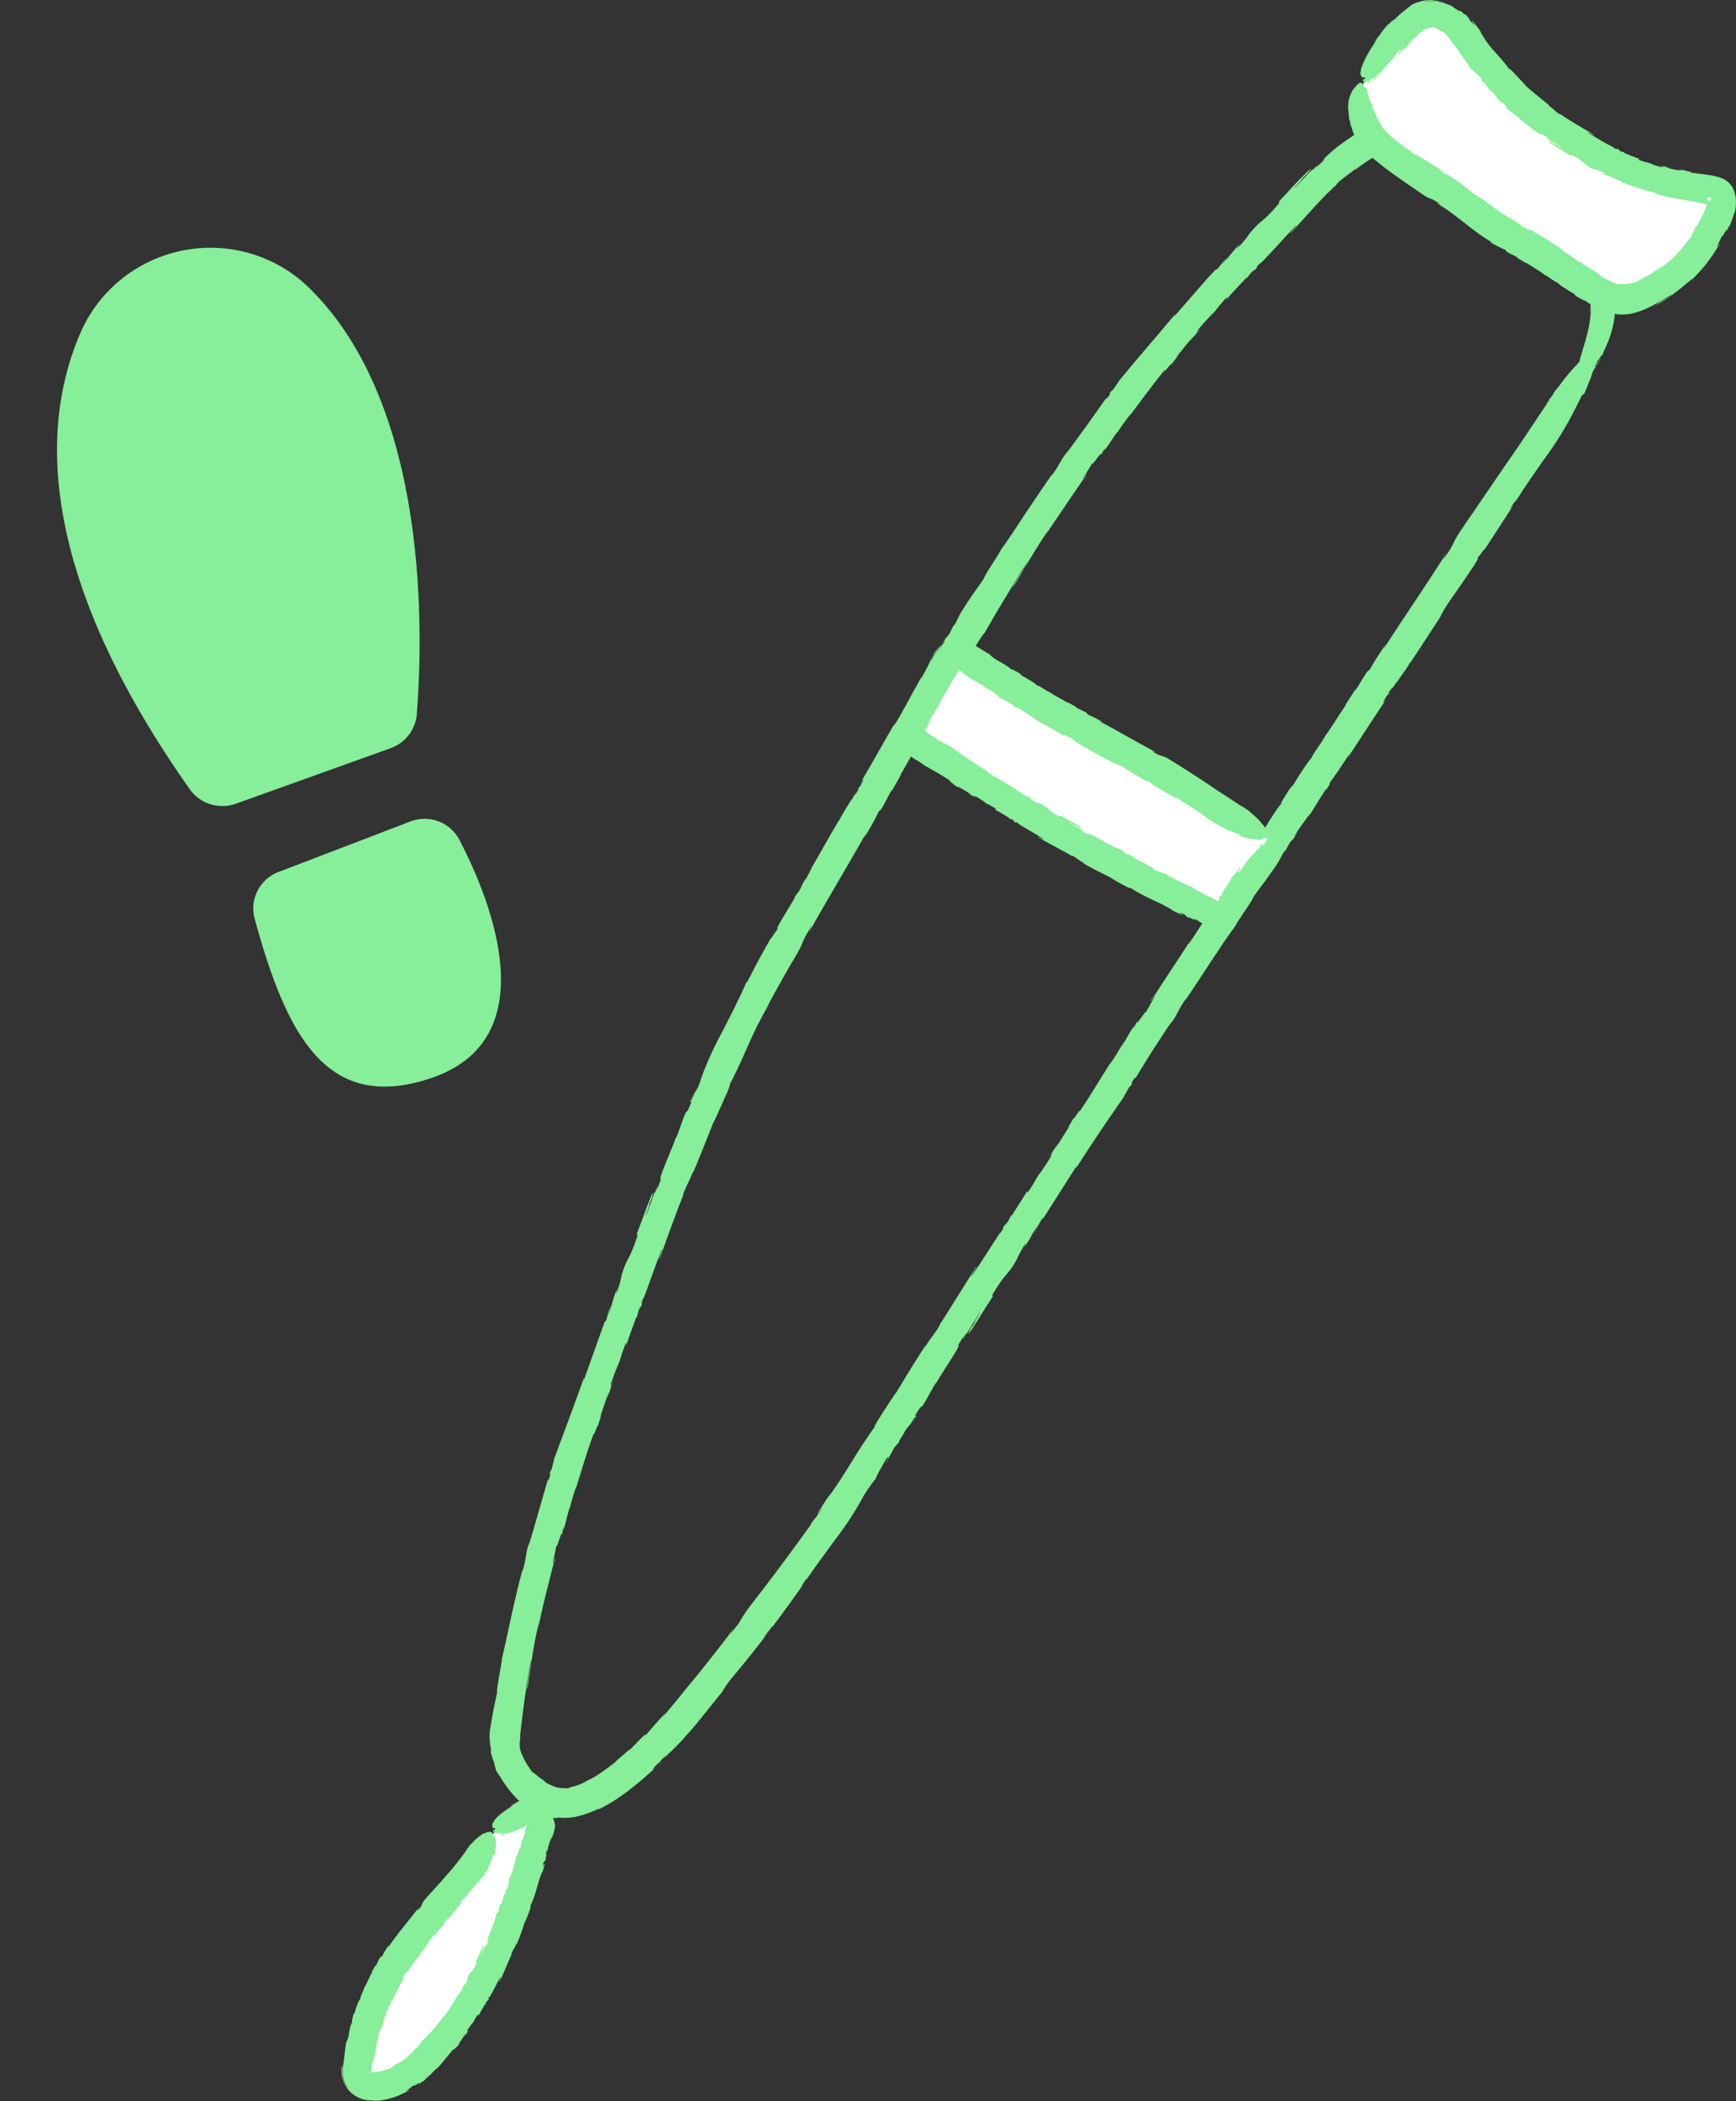
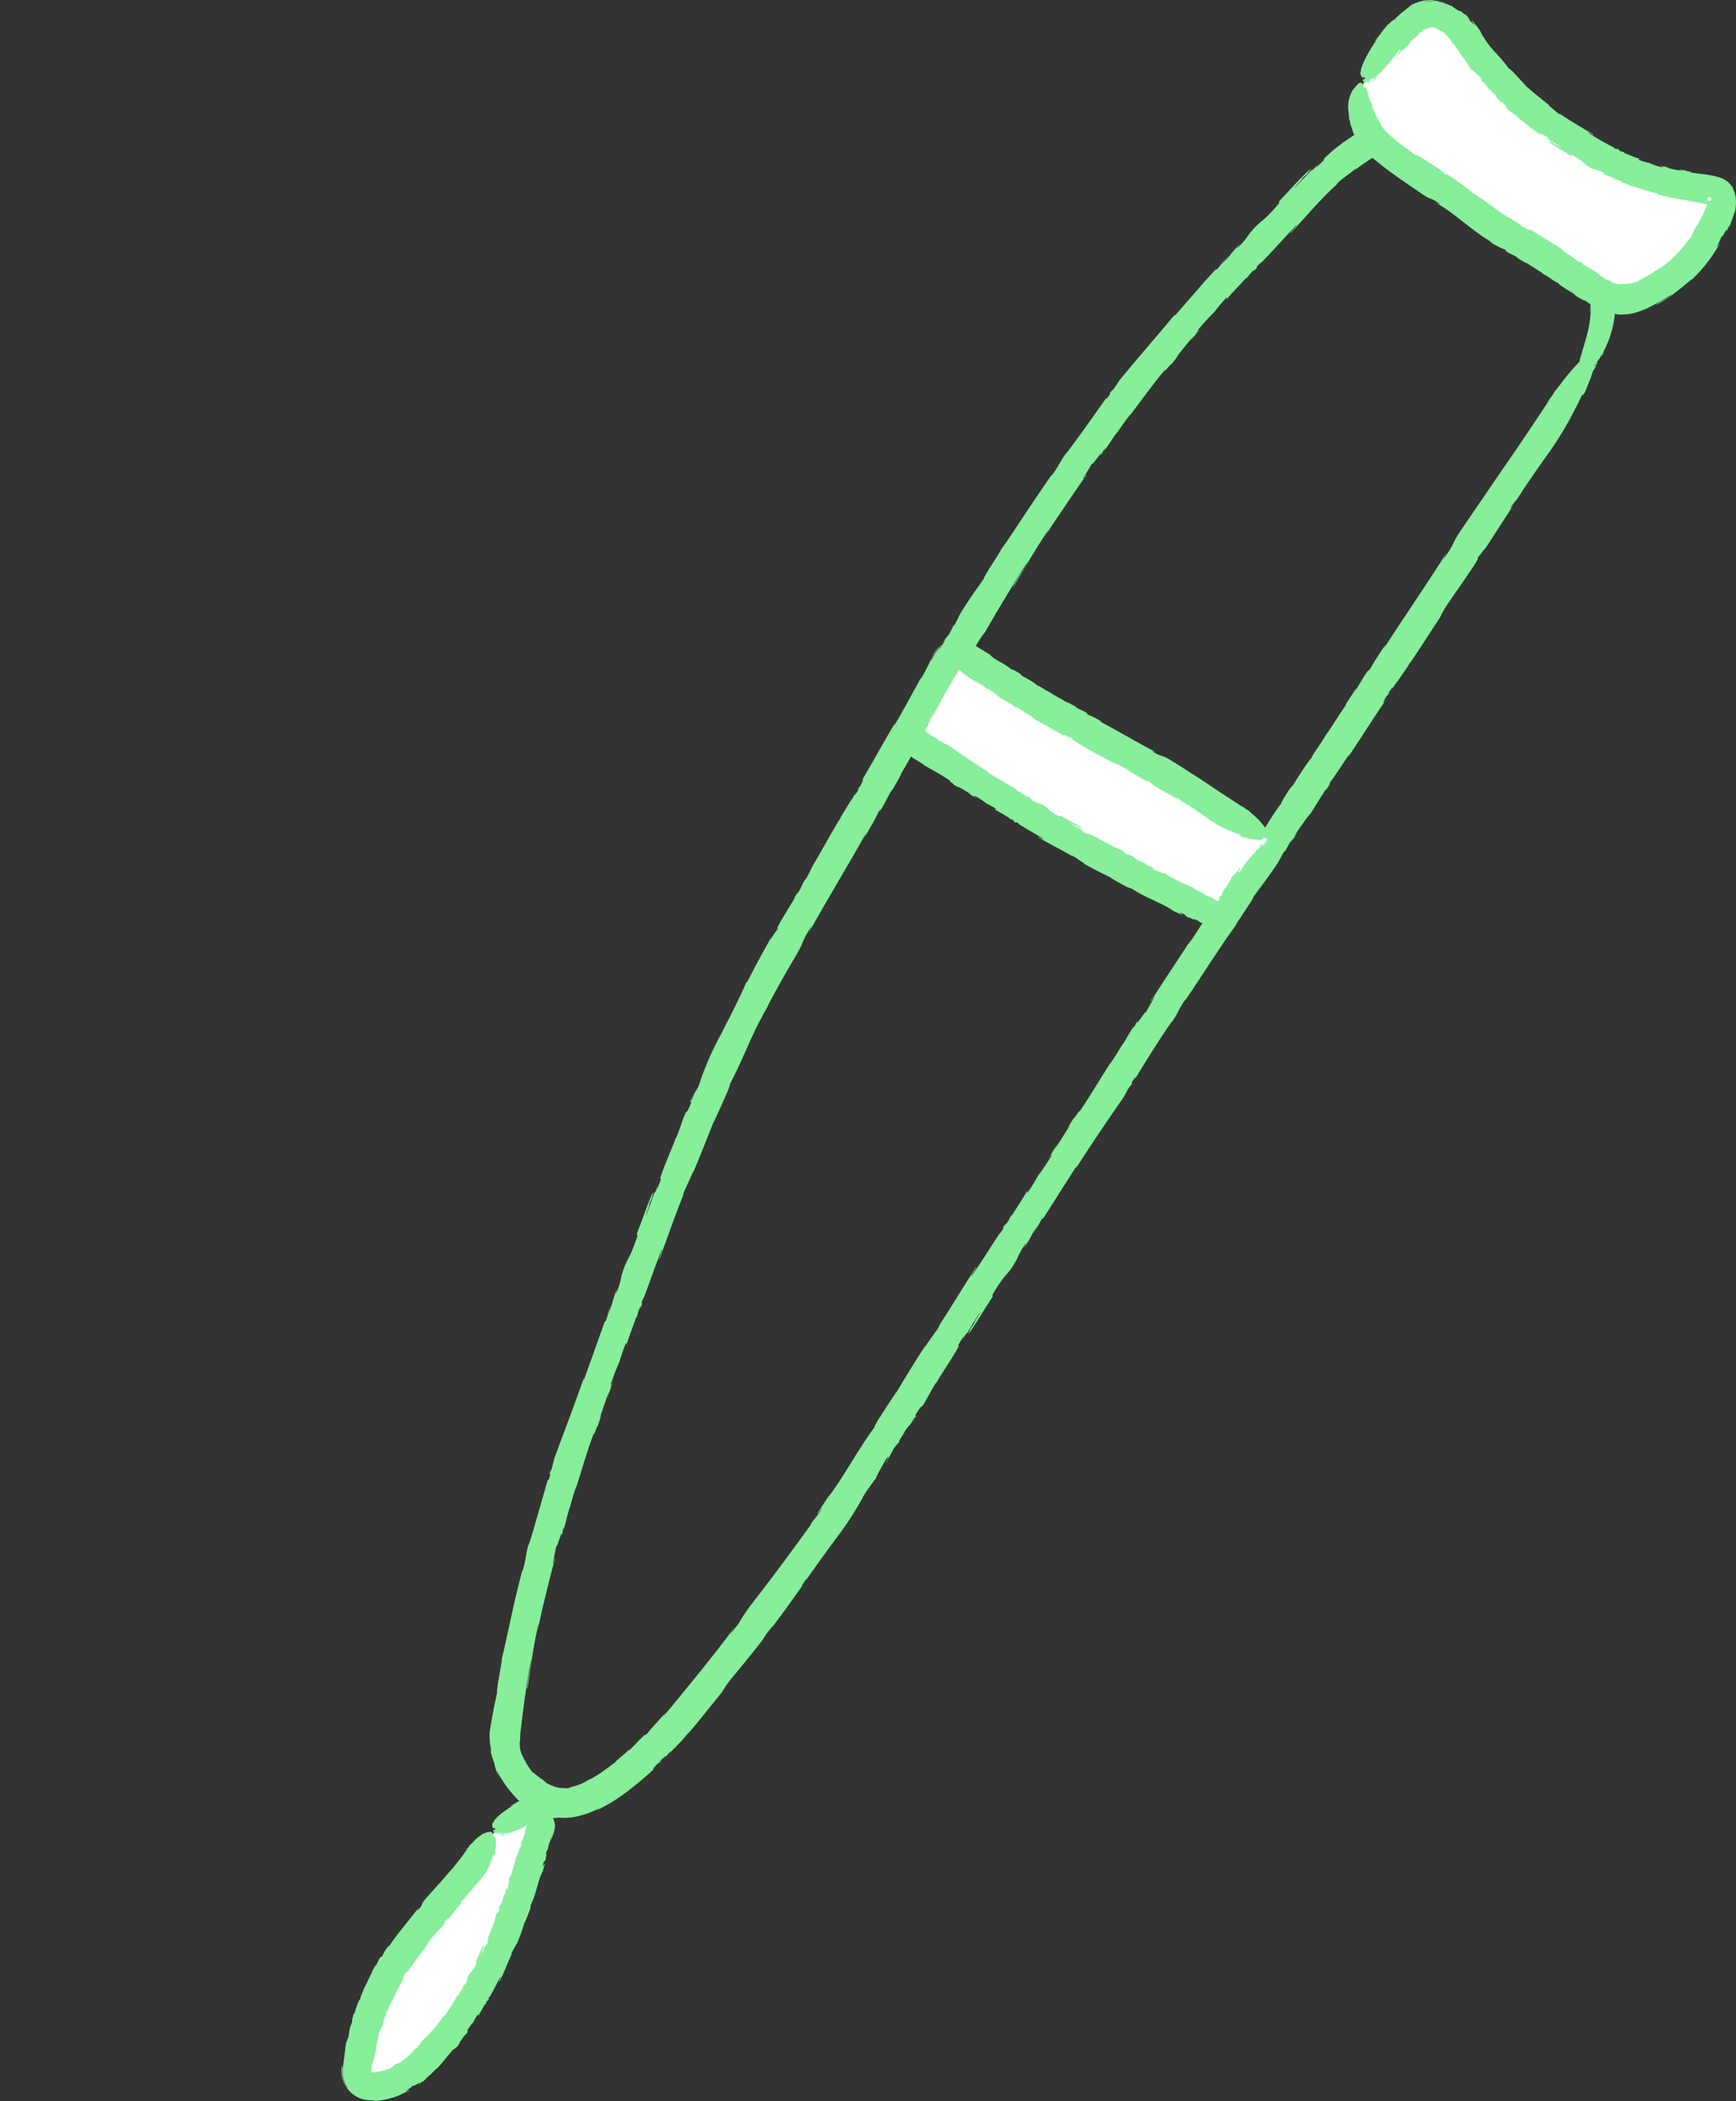
<svg xmlns="http://www.w3.org/2000/svg" width="300" height="363" viewBox="0 0 300 363" fill="none">
  <rect x="0" y="0" width="300" height="363" fill="#333333" stroke="none" />
  <g clip-path="url(#clip0_4311_1705)">
    <path d="M40.699 138.884L67.468 129.281C68.702 128.851 69.786 128.079 70.592 127.055C71.399 126.032 71.893 124.801 72.016 123.51C73.067 110.244 74.415 70.263 53.437 49.752C50.656 47.025 47.251 45.006 43.511 43.867C39.771 42.727 35.806 42.501 31.952 43.206C28.098 43.912 24.468 45.528 21.369 47.919C18.271 50.31 15.796 53.405 14.153 56.942C7.182 72.407 5.818 97.981 32.595 136.085C33.427 137.391 34.68 138.378 36.151 138.886C37.622 139.395 39.224 139.394 40.699 138.884Z" fill="#87EE9A" />
    <path d="M48.668 150.452L70.98 141.903C72.549 141.32 74.276 141.33 75.833 141.93C77.39 142.531 78.668 143.68 79.423 145.159C84.959 155.833 94.475 179.662 74.317 186.339C56.474 192.194 49.525 179.05 43.933 158.455C43.55 156.777 43.827 155.015 44.707 153.528C45.587 152.041 47.004 150.941 48.668 150.452Z" fill="#87EE9A" />
  </g>
  <g clip-path="url(#clip1_4311_1705)">
    <path d="M228.281 137.757C228.561 137.356 228.822 136.937 228.985 136.643C228.732 137.002 228.497 137.374 228.281 137.757Z" fill="#87EE9A" />
    <path d="M198.93 172.966L199.366 172.229C199.496 171.975 199.642 171.729 199.802 171.491C199.348 172.138 198.672 173.109 198.93 172.966Z" fill="#87EE9A" />
    <path d="M143.419 258.135L143.452 258.084C143.546 257.899 143.505 257.979 143.419 258.135Z" fill="#87EE9A" />
    <path d="M262.167 86.253C262.167 86.246 262.139 86.278 262.131 86.281L261.939 86.578L262.167 86.253Z" fill="#87EE9A" />
    <path d="M166.839 230.821C166.641 231.113 166.461 231.417 166.298 231.729L166.839 230.821Z" fill="#87EE9A" />
    <path d="M92.753 313.041C93.007 313.18 93.28 313.289 93.527 313.395L93.883 313.539C94.004 313.583 94.149 313.624 94.264 313.657C93.961 313.55 93.614 313.399 92.753 313.041Z" fill="#87EE9A" />
    <path d="M95.867 269.217L95.688 270.042C95.645 270.321 95.585 270.596 95.509 270.868C95.731 270.126 96.064 269.005 95.867 269.217Z" fill="#87EE9A" />
    <path d="M132.158 174.902L132.132 174.956C132.061 175.15 132.093 175.065 132.158 174.902Z" fill="#87EE9A" />
    <path d="M139.556 272.663C139.556 272.656 139.527 272.687 139.518 272.689C139.455 272.784 139.38 272.889 139.315 272.981L139.556 272.663Z" fill="#87EE9A" />
    <path d="M139.639 151.152L139.654 151.131L139.675 151.089L139.639 151.152Z" fill="#87EE9A" />
    <path d="M113.293 205.53C113.431 205.203 113.551 204.869 113.651 204.529L113.293 205.53Z" fill="#87EE9A" />
    <path d="M159.021 117.648C158.761 118.063 158.52 118.495 158.371 118.798C158.607 118.426 158.824 118.042 159.021 117.648Z" fill="#87EE9A" />
    <path d="M187.744 81.988L187.286 82.704C187.148 82.952 186.995 83.191 186.828 83.42C187.299 82.794 188.004 81.856 187.744 81.988Z" fill="#87EE9A" />
    <path d="M259.368 30.084L259.318 30.053C259.135 29.962 259.216 30.002 259.368 30.084Z" fill="#87EE9A" />
    <path d="M278.802 45.682L278.807 45.711L278.825 45.761L278.802 45.682Z" fill="#87EE9A" />
    <path d="M227.146 28.908C227.483 28.573 227.926 28.184 227.929 28.137C227.666 28.392 227.398 28.645 227.146 28.908Z" fill="#87EE9A" />
    <path d="M273.464 64.886C273.433 64.922 273.405 64.96 273.378 64.999C273.287 65.043 273.216 65.04 273.197 64.952C272.95 65.109 272.911 64.926 273.069 64.415C273.09 64.505 273.358 64.438 273.541 64.014L273.498 63.838C273.476 63.75 273.251 63.995 273.229 63.907C273.005 64.151 272.962 63.974 272.94 63.886C272.917 63.798 272.895 63.712 272.851 63.538C272.781 63.257 272.794 62.962 272.888 62.688C273.036 62.269 272.98 62.099 273.127 61.684C273.286 61.274 273.393 60.849 273.508 60.43C273.769 59.599 274.089 58.489 274.282 57.725C274.677 56.261 274.892 54.754 274.922 53.238C274.879 53.175 274.645 54.928 274.771 53.462C274.912 53.589 274.828 52.407 274.893 52.469C274.882 52.27 274.872 52.082 274.862 51.898C274.853 51.715 274.827 51.549 274.811 51.384C274.781 51.057 274.771 50.755 274.754 50.466C274.707 49.902 274.613 49.344 274.472 48.796C274.6 49.193 274.443 48.145 274.265 47.456C274.413 47.546 273.829 45.717 274.647 47.977C273.836 45.664 273.172 43.764 271.973 42.341C272.092 42.552 272.214 42.761 272.312 42.98C271.927 42.224 271.502 41.489 271.041 40.778C270.755 40.309 270.512 40.01 270.273 39.672C270.033 39.334 269.79 38.961 269.413 38.389C269.973 38.976 270.391 39.587 270.907 40.206C270.068 39.024 269.109 37.93 268.046 36.943C268.224 36.953 269.348 38.368 269.043 37.812C268.336 37.016 267.576 36.267 266.768 35.572H266.859C265.841 34.499 265.58 34.383 265.41 34.323C265.241 34.263 265.16 34.259 264.403 33.498L264.223 33.512C263.668 33.004 262.286 31.791 263.638 32.742C262.993 32.224 262.309 31.754 261.594 31.338C262.108 31.813 262.492 32.041 262.604 32.304C261.555 31.525 260.469 30.788 259.361 30.083C259.589 30.2 259.809 30.333 260.019 30.48C258.178 29.073 256.201 27.853 254.118 26.838L253.306 26.428L252.527 26.072C252.013 25.81 251.471 25.64 250.938 25.419C249.861 25.026 248.756 24.716 247.632 24.49C248.238 24.671 247.165 24.511 246.768 24.568C246.417 24.568 246.005 24.513 245.56 24.549L244.874 24.571C244.641 24.586 244.405 24.623 244.169 24.646C243.31 24.746 242.46 24.911 241.626 25.14L242.001 24.983C240.446 25.492 238.957 26.181 237.563 27.036C236.386 27.745 235.25 28.52 234.161 29.357C234.161 29.357 234.173 29.27 234.49 28.967C233.236 30.064 231.235 31.304 230.925 31.926L231.502 31.434C228.587 33.96 225.873 37.192 223.124 40.196C222.298 40.857 224.774 38.323 223.951 38.984C222.037 40.943 220.087 43.241 217.784 45.555C217.993 45.281 217.892 45.364 217.942 45.31C215.99 47.251 218.298 45.139 216.67 46.839C216.951 46.38 216.67 46.655 216.117 47.206L215.558 47.939C215.281 48.215 215.281 48.123 215.558 47.756C215.003 48.492 212.491 50.962 211.946 51.795C211.941 51.7 212.217 51.241 211.941 51.427C210.86 52.56 210.328 53.313 209.791 53.972C209.251 54.447 207.636 56.242 207.906 55.958C206.292 57.752 207.641 56.425 206.571 57.741L207.917 56.323C207.114 57.237 206.292 58.135 205.527 59.082L206.301 58.025C205.257 59.188 204.487 60.249 203.19 61.799L203.716 61.307L202.426 62.947C202.411 62.675 200.87 64.788 201.37 63.842C200.068 65.345 199.105 66.686 198.127 67.963L195.125 71.961C195.367 71.655 195.358 71.563 195.358 71.563C194.412 72.759 193.533 74.006 192.725 75.298C192.905 75.049 193.061 74.782 193.191 74.503C191.742 76.433 192.481 75.604 190.801 77.93C191.266 77.137 191.023 77.442 190.538 78.057C190.786 77.837 190.325 78.552 190.093 78.865C191.196 76.754 188.199 81.277 188.844 79.881C188.855 79.973 186.552 83.465 187.283 82.707L185.712 84.992L184.099 87.377C183.002 89.005 181.825 90.689 180.65 92.542C180.956 92.034 181.476 91.146 180.91 91.952C179.699 93.775 178.832 95.181 177.969 96.61C177.107 98.039 176.248 99.488 175.094 101.429C174.95 101.413 175.586 100.363 176.252 99.284C176.765 98.553 177.221 97.783 177.617 96.982C176.399 98.841 175.193 100.848 173.945 102.904C173.325 103.935 172.699 104.978 172.064 106.034C171.449 107.1 170.831 108.174 170.209 109.255C168.846 110.794 167.724 113.571 165.797 116.307C166.045 116.153 165.229 117.576 164.413 118.997C164.604 118.574 163.766 119.907 163.955 119.485C163.36 120.657 161.127 124.521 161.067 124.252C160.939 124.945 159.432 127.021 158.873 128.295C157.815 129.877 156.855 131.831 155.618 133.845C156.071 133.352 154.425 136.04 154.034 136.801L154.219 136.376C153.766 136.868 153.047 138.661 152.204 139.917C151.978 140.164 152.162 139.738 151.751 140.411C151.49 140.997 151.196 141.569 150.873 142.124C150.374 143.032 149.768 144.087 149.347 144.714C149.531 144.288 149.531 144.288 149.716 143.863C146.506 149.602 143.005 155.322 139.773 161.134L140.335 159.858C138.242 163.121 139.181 162.327 137.557 165.088C136.003 167.683 134.453 170.463 132.955 173.234L132.156 174.904C132.236 174.702 132.372 174.372 132.474 174.181L132.22 174.636C131.846 175.351 131.461 176.087 131.095 176.787L130.635 177.68C129.153 180.765 127.817 184.176 126.025 187.517C126.396 186.898 125.914 188.044 125.775 188.484C125.118 189.982 123.971 192.546 123.308 193.971L123.444 193.526C121.9 197.423 120.838 200.098 119.745 202.69C119.745 202.69 119.713 202.605 119.84 202.16C119.303 203.852 118.022 205.934 118.004 206.638L118.316 205.919C116.775 209.6 115.41 213.636 114.009 217.429C113.497 218.348 114.822 215.084 114.311 216.002C113.28 218.531 112.352 221.359 111.206 224.372C111.29 224.035 111.228 224.153 111.254 224.082C110.215 226.656 111.517 223.781 110.682 226.003C110.761 225.468 110.612 225.833 110.315 226.563L110.088 227.464C109.939 227.83 109.904 227.745 110.017 227.294C109.79 228.196 108.453 231.483 108.261 232.466C108.226 232.381 108.305 231.846 108.122 232.125C107.708 233.165 107.348 234.224 107.041 235.299C106.71 235.944 105.86 238.218 106.007 237.852C105.158 240.126 105.927 238.387 105.413 240.016L106.148 238.192L104.901 241.645L105.267 240.381C104.687 241.84 104.313 243.103 103.632 245.014L103.95 244.368L103.312 246.364C103.203 246.111 102.494 248.641 102.633 247.574C101.255 251.319 100.58 253.851 99.471 257.328C99.604 256.96 99.566 256.877 99.566 256.877C99.048 258.309 98.626 259.774 98.304 261.263C98.391 260.968 98.45 260.666 98.478 260.36C97.768 262.66 98.157 261.629 97.392 264.386C97.548 263.48 97.429 263.851 97.191 264.593C97.351 264.304 97.154 265.128 97.035 265.499C97.383 263.15 96.038 268.388 96.189 266.868C96.206 266.944 95.264 271.004 95.687 270.044C95.474 270.926 95.246 271.815 95.008 272.72C94.784 273.628 94.556 274.554 94.324 275.499C93.837 277.389 93.394 279.384 92.963 281.52C93.076 280.943 93.234 279.933 92.999 280.881C92.49 282.995 92.236 284.618 91.969 286.253C91.689 287.886 91.484 289.549 91.153 291.764C90.87 291.842 91.893 286.95 91.781 286.728C91.346 288.892 91.035 291.196 90.655 293.553C90.505 294.738 90.353 295.937 90.199 297.151C90.126 297.756 90.052 298.365 89.978 298.976L89.923 299.433L89.906 299.794C89.884 300.03 89.879 300.267 89.892 300.504C89.712 301.422 89.829 302.374 90.224 303.222C90.708 304.311 91.327 305.335 92.068 306.269C92.038 306.015 92.895 306.985 94.028 307.653C93.686 307.501 94.736 308.204 94.396 308.055C94.647 308.152 95.015 308.366 95.472 308.537L95.817 308.683C95.928 308.727 95.989 308.734 96.076 308.767C96.245 308.82 96.418 308.861 96.593 308.888C97.31 308.999 98.108 308.901 98.048 309.003C98.535 308.806 99.036 308.645 99.548 308.523C100.25 308.315 100.919 308.009 101.536 307.615C103.084 306.95 104.69 305.696 106.469 304.354C106.182 304.492 106.633 304.109 107.223 303.614C107.814 303.119 108.535 302.488 108.822 302.194L108.53 302.53C109.097 302.223 110.256 300.775 111.347 299.808C111.621 299.634 111.347 299.992 111.894 299.46C111.894 299.415 112.441 298.793 113.109 298.043C113.777 297.294 114.557 296.41 115.075 295.89L114.566 296.634C115.608 295.424 116.614 294.186 117.662 292.889L120.802 289.047C122.875 286.465 124.944 283.868 126.893 281.201L126.175 282.386L126.469 282.028C126.884 281.463 127.263 281.001 127.622 280.541C128.208 279.51 128.856 278.516 129.563 277.564C132.247 274.107 135.094 270.366 137.659 266.817L140.116 263.439L140.099 263.322C140.347 262.976 140.794 262.388 141.016 262.145C141.207 261.871 141.376 261.626 141.575 261.338L142.062 260.632L142.16 260.454C141.688 261.001 141.473 261.41 141.216 261.547L143.422 258.134C143.317 258.324 143.141 258.638 143.016 258.816C145.789 255.244 148.078 250.692 151.243 246.42C150.782 246.98 151.434 245.912 151.639 245.498C152.512 244.107 154.055 241.741 154.942 240.437L154.736 240.854C156.892 237.236 158.423 234.775 159.967 232.405C159.967 232.405 159.982 232.495 159.776 232.913C160.623 231.34 162.27 229.518 162.43 228.83L161.985 229.48C164.205 226.139 166.388 222.435 168.612 219.026C169.319 218.237 167.289 221.147 167.996 220.359C169.575 218.096 171.108 215.56 172.897 212.883C172.74 213.192 172.825 213.09 172.785 213.154C174.368 210.875 172.462 213.39 173.768 211.408C173.574 211.916 173.799 211.589 174.25 210.943L174.67 210.115C174.896 209.791 174.911 209.882 174.702 210.296C175.122 209.471 177.152 206.558 177.557 205.639C177.572 205.73 177.377 206.235 177.62 206.002C178.522 204.709 178.943 203.88 179.379 203.146C179.845 202.59 181.183 200.559 180.957 200.883C182.292 198.852 181.153 200.375 182.024 198.903L180.896 200.52L182.896 197.428L182.25 198.58C183.152 197.286 183.798 196.135 184.911 194.427L184.444 194.984L185.541 193.186C185.587 193.458 186.876 191.155 186.489 192.164C188.729 188.84 190.021 186.538 192.02 183.446C191.794 183.769 191.81 183.86 191.81 183.86C192.687 182.599 193.495 181.29 194.229 179.941C194.062 180.202 193.922 180.48 193.809 180.769C195.144 178.738 194.455 179.617 196.003 177.173C195.583 177.998 195.808 177.681 196.257 177.031C196.017 177.263 196.453 176.523 196.678 176.203C195.642 178.361 198.497 173.707 197.898 175.13C197.882 175.039 200.076 171.443 199.369 172.232C201.31 169.118 203.515 165.949 205.89 162.225C205.572 162.73 205.056 163.629 205.623 162.816C208.089 159.169 209.156 157.189 211.591 153.359C211.877 153.399 208.93 157.511 208.976 157.783C211.426 154.045 214.087 149.893 216.732 145.651C218.162 144.163 219.377 141.408 221.453 138.77C221.199 138.911 222.084 137.527 222.971 136.144C222.76 136.557 223.663 135.264 223.453 135.678C224.098 134.526 226.549 130.791 226.595 131.061C226.759 130.375 228.383 128.383 229.015 127.141C230.159 125.618 231.24 123.727 232.593 121.787C232.111 122.252 233.915 119.665 234.351 118.931L234.141 119.344C234.623 118.879 235.448 117.132 236.366 115.93C236.607 115.697 236.397 116.111 236.848 115.465C237.144 114.894 237.472 114.34 237.828 113.806C238.381 112.929 239.049 111.914 239.509 111.312L239.088 112.138C242.636 106.601 246.47 101.104 250.002 95.478L249.371 96.72C251.642 93.577 250.648 94.326 252.437 91.649C254.921 88.014 257.591 84.109 260.075 80.474C261.428 78.534 262.555 76.92 263.894 74.889L265.683 72.211C266.36 71.241 266.795 70.504 267.697 69.21C268.133 68.473 267.231 69.766 267.216 69.676C267.892 68.706 267.923 68.887 268.584 67.827L268.344 68.059C268.81 67.503 269.261 66.856 269.727 66.3C270.179 65.654 270.645 65.098 271.111 64.542C271.556 63.992 272.028 63.466 272.526 62.965C272.871 62.522 273.276 62.131 273.73 61.801C275.432 60.263 276.019 60.433 275.42 61.856C275.963 61.754 275.815 62.531 275.44 63.633L274.886 65.329C274.481 66.248 274.301 66.843 273.896 67.761C273.039 69.327 274.045 66.985 273.204 68.641C272.799 69.559 271.943 71.125 271.312 72.367C269.93 74.887 268.373 77.308 266.652 79.611C265.143 81.773 263.44 84.221 262.138 86.287C261.71 86.74 261.338 87.243 261.031 87.785C260.82 88.199 261.272 87.552 261.513 87.32L256.393 95.202C257.264 93.727 255.701 96.082 255.445 96.223C255.025 97.051 255.927 95.758 254.83 97.556C253.041 100.234 251.46 102.497 250.108 104.437C249.622 105.172 249.19 105.941 248.817 106.74C247.028 109.417 245.93 111.215 243.69 114.539L243.675 114.448C243.044 115.691 241.645 117.358 241.224 118.186C241.209 118.096 241.435 117.772 241.42 117.678L240.322 119.476C240.758 118.739 240.953 118.234 240.051 119.528C239.42 120.77 240.517 118.972 240.097 119.8L239.615 120.265C238.953 121.326 238.774 121.921 239.679 120.628C237.213 124.275 235.004 127.781 232.989 130.783L233.184 130.275C232.071 131.982 230.508 134.337 229.815 135.215C229.83 135.306 229.619 135.723 229.845 135.397C229.092 136.711 229.253 136.285 228.986 136.636C229.059 136.525 229.115 136.404 229.153 136.276L226.508 140.519C226.117 140.94 225.759 141.39 225.439 141.867C224.842 142.681 224.109 143.733 223.56 144.632C223.56 144.632 224.027 144.075 224.252 143.752L223.591 144.813L222.884 145.602L222.027 147.167L221.997 146.986C221.335 148.046 221.156 148.642 220.479 149.612C218 153.166 218.434 152.431 216.614 154.927C216.678 155.289 213.713 159.312 213.533 159.907C211.022 163.283 207.939 168.263 204.798 172.88L205.009 172.466C203.64 174.315 203.732 174.859 202.379 176.799L202.588 176.385C200.769 178.882 197.688 183.861 196.155 186.397C196.366 185.983 196.109 186.125 195.673 186.863C195.253 187.688 196.17 186.488 195.268 187.781C195.494 187.457 195.253 187.69 195.027 188.013L194.171 189.579C191.465 193.459 188.548 197.753 186.113 201.582C185.661 202.228 186.097 201.491 186.082 201.401L180.325 210.442L180.071 210.584C179.185 211.968 179.907 211.27 178.538 213.123C178.313 213.446 179.428 211.738 179.636 211.325C177.816 213.821 178.779 212.89 176.99 215.567L177.395 214.649C176.695 215.589 176.113 216.612 175.665 217.695C173.937 220.735 174.012 219.505 171.605 223.515C171.184 224.343 171.859 223.373 171.44 224.202C169.66 226.878 169.469 227.383 167.685 230.06C166.503 231.316 168.567 228.674 167.399 230.021L168.746 228.081C167.368 229.84 169.612 226.606 169.357 226.748C168.666 227.744 167.866 229.092 167.041 230.484C167.155 230.278 167.168 230.206 166.92 230.487L166.49 231.227C166.474 231.136 166.458 231.046 166.904 230.397C166.411 231.04 165.968 231.721 165.58 232.433C165.596 232.524 165.628 232.705 165.867 232.471C165.851 232.381 165.628 232.705 165.628 232.705C164.573 234.686 162.555 237.521 161.714 239.093C161.92 238.678 161.697 239.003 161.697 239.003C161.029 239.977 160.426 241.316 159.555 242.709C158.871 243.597 159.491 242.347 158.188 244.481C157.998 244.989 158.922 243.866 157.602 245.911C157.602 245.911 158.682 244.101 157.998 244.987C156.918 246.797 157.553 245.639 156.424 247.177C156.027 248.1 155.31 248.805 155.375 249.167C154.938 249.605 154.553 250.09 154.225 250.614C154.688 250.053 152.93 252.835 153.185 252.694C152.706 253.164 154.241 250.704 153.09 252.15C152.455 253.309 151.355 255.113 151.401 255.386C150.935 255.945 150.709 256.27 149.807 257.568C149.966 257.331 150.112 257.083 150.243 256.828C149.95 257.325 149.607 257.877 149.245 258.441L149.014 258.881C147.614 261.407 146.023 263.823 144.255 266.108L142.093 269.072L142.05 269.148C142.05 269.142 142.038 269.155 142.036 269.148C141.159 270.379 140.267 271.581 139.517 272.686C139.378 272.801 139.252 272.933 139.144 273.078C138.916 273.416 138.658 273.795 138.382 274.2C138.499 274.073 138.704 273.831 138.848 273.702C135.982 277.754 135.496 278.383 133.29 281.359C133.735 280.703 133.604 280.84 133.315 281.178C132.985 281.701 132.613 282.197 132.203 282.66C132.018 282.998 131.806 283.318 131.567 283.62C129.574 286.173 127.816 288.322 126.282 290.137C125.73 290.83 125.229 291.563 124.784 292.329L122.029 295.749L120.602 297.526C120.077 298.166 119.488 298.869 118.801 299.639V299.545C117.988 300.731 116.287 302.201 115.693 302.952C115.693 302.859 115.986 302.571 115.989 302.479C115.506 303.019 115.015 303.554 114.517 304.084C115.112 303.425 115.417 302.961 114.235 304.084C113.321 305.198 114.827 303.622 114.217 304.365L113.631 304.733C112.713 305.645 112.379 306.202 113.601 305.106C110.246 308.216 106.862 311.03 103.111 312.772L103.603 312.409C102.445 313.007 101.221 313.467 99.955 313.78C98.844 314.058 97.694 314.144 96.555 314.034C96.459 314.089 95.809 314.071 96.358 314.14C96.093 314.124 95.871 314.109 95.683 314.09L95.214 314.003C95.05 313.976 94.889 313.935 94.733 313.88C94.552 313.804 94.563 313.774 94.263 313.658C94.444 313.72 94.631 313.761 94.822 313.779C94.534 313.694 94.246 313.603 93.959 313.508L93.272 313.225C92.811 313.047 92.378 312.803 91.933 312.586C91.055 312.109 90.223 311.551 89.449 310.918C89.501 310.922 88.847 310.313 88.078 309.365C87.22 308.313 86.488 307.166 85.895 305.946L86.081 306.415C86.183 306.686 86.305 306.949 86.447 307.201C86.18 306.762 85.935 306.31 85.714 305.846C85.606 305.421 85.475 305.009 85.402 304.583C85.279 304.241 85.138 303.9 85.035 303.549C84.932 303.198 84.841 302.841 84.754 302.482C84.8 302.531 84.856 302.579 84.906 302.627C84.793 301.871 84.675 301.308 84.64 300.752C84.574 300.145 84.582 299.532 84.665 298.927C85.394 294.552 85.3 295.451 85.909 292.383C85.719 292.075 86.778 287.145 86.744 286.526C87.745 282.401 88.823 276.58 90.318 271.138L90.248 271.601C90.972 269.395 90.711 268.903 91.397 266.614L91.324 267.077C91.821 265.6 92.442 263.432 93.053 261.279C93.665 259.125 94.285 256.993 94.697 255.558C94.6 256.016 94.812 255.812 95.043 254.979C95.234 254.064 94.659 255.474 95.198 253.98C95.063 254.354 95.236 254.064 95.371 253.691L95.8 251.945C97.459 247.482 99.3 242.607 100.814 238.319C101.107 237.584 100.849 238.404 100.885 238.489L104.494 228.387L104.713 228.192C105.271 226.647 104.721 227.487 105.647 225.383C105.795 225.018 105.088 226.927 104.975 227.377C106.196 224.543 105.463 225.663 106.615 222.659L106.424 223.644C106.898 222.576 107.235 221.452 107.428 220.3C108.431 216.957 108.624 218.177 110.098 213.708C110.334 212.805 109.877 213.904 110.114 213C111.295 209.985 111.385 209.451 112.605 206.451C113.525 204.978 112.007 207.991 112.895 206.432L111.957 208.616C112.954 206.601 111.404 210.246 111.626 210.053C112.104 208.931 112.609 207.436 113.158 205.905C113.084 206.13 113.084 206.205 113.276 205.878L113.558 205.065C113.591 205.152 113.621 205.238 113.309 205.964C113.67 205.233 113.975 204.477 114.223 203.701C114.191 203.614 114.127 203.442 113.934 203.718C113.967 203.804 114.125 203.442 114.125 203.442C114.79 201.284 116.287 198.119 116.847 196.418C116.712 196.863 116.878 196.505 116.878 196.505C117.376 195.426 117.746 193.998 118.383 192.474C118.92 191.485 118.505 192.822 119.456 190.497C119.564 189.964 118.828 191.224 119.811 188.985C119.811 188.985 119.028 190.953 119.564 189.964C120.323 188.06 119.941 189.148 120.718 187.679L121.132 186.415C122.08 183.756 123.236 181.176 124.589 178.698C124.589 178.693 124.596 178.67 124.595 178.665L124.687 178.514L126.639 174.695C127.574 172.765 128.581 170.76 128.927 169.782C128.953 169.874 129.093 169.678 129.274 169.382C131.177 165.647 131.684 164.803 133.4 161.75C132.664 163.178 133.845 161.163 134.213 160.764L134.324 160.595C134.578 159.973 133.879 161.082 134.833 159.318C135.723 157.817 136.542 156.462 137.317 155.197C137.285 155.203 137.289 155.143 137.381 154.933C137.826 154.209 137.863 154.226 137.838 154.352C137.986 154.111 138.129 153.88 138.272 153.647L138.811 152.5C138.994 152.175 139.207 151.868 139.446 151.582L139.647 151.138L139.838 150.88C139.999 150.577 140.14 150.309 140.223 150.122L139.667 151.096C139.849 150.706 140.051 150.327 140.274 149.959C140.292 149.916 140.305 149.872 140.312 149.827C141.939 147.049 142.932 145.194 144.965 141.743L144.986 141.833C145.541 140.555 146.836 138.807 147.206 137.954C147.227 138.044 147.021 138.38 147.042 138.47L148.028 136.61C147.637 137.371 147.474 137.887 148.296 136.542C148.851 135.265 147.864 137.125 148.233 136.273L148.685 135.78C149.282 134.681 149.426 134.076 148.602 135.421C150.851 131.633 152.837 127.996 154.687 124.886L154.52 125.401C155.537 123.632 156.969 121.191 157.612 120.273C157.592 120.183 157.778 119.757 157.571 120.093C158.251 118.737 158.113 119.174 158.362 118.806C158.294 118.921 158.244 119.046 158.214 119.176L160.653 114.796C161.023 114.356 161.359 113.887 161.656 113.394C162.217 112.551 162.889 111.458 163.409 110.538C163.409 110.538 162.96 111.113 162.753 111.449L163.371 110.359L164.049 109.54L164.847 107.937L164.885 108.118C165.507 107.029 165.664 106.425 166.305 105.426C168.653 101.763 168.273 102.534 170.024 99.976C169.956 99.615 172.818 95.496 173.017 94.911C174.268 93.204 175.648 91.089 177.126 88.828C178.641 86.591 180.229 84.191 181.847 81.894L181.626 82.305C183.059 80.486 182.993 79.943 184.423 78.036L184.196 78.445C186.07 75.967 189.501 71.17 191.202 68.711C190.965 69.116 191.227 68.987 191.715 68.275C192.212 67.483 191.182 68.61 192.205 67.391C191.95 67.696 192.212 67.483 192.468 67.178L193.469 65.683C196.495 61.991 199.95 58.057 202.871 54.532C203.419 53.954 202.871 54.623 202.875 54.714L206.531 50.532L208.295 48.501C208.879 47.843 209.472 47.223 210.036 46.614L210.315 46.518C211.446 45.307 210.604 45.869 212.298 44.282C212.58 44.002 211.165 45.494 210.882 45.868C213.14 43.722 212.017 44.472 214.28 42.139L213.708 42.977C214.562 42.189 215.314 41.297 215.947 40.323C218.147 37.666 217.859 38.857 220.899 35.29C221.458 34.539 220.62 35.389 221.18 34.637C223.431 32.28 223.711 31.799 226.102 29.492C227.587 28.498 224.889 30.682 226.376 29.592C225.777 30.141 225.177 30.691 224.596 31.252C226.338 29.765 223.419 32.553 223.715 32.464C224.597 31.598 225.67 30.407 226.846 29.212C226.68 29.39 226.647 29.459 226.966 29.235C227.172 29.024 227.372 28.809 227.585 28.601C227.576 28.695 227.562 28.784 226.958 29.327C227.611 28.797 228.234 28.232 228.824 27.634C228.836 27.541 228.862 27.355 228.553 27.522C228.541 27.616 228.861 27.355 228.861 27.355C229.846 26.383 230.906 25.49 232.032 24.685C233.232 23.832 234.428 23.062 235.257 22.535C234.842 22.83 235.224 22.626 235.224 22.626C236.581 21.78 238.012 21.06 239.5 20.473C240.114 20.305 240.067 20.409 240.194 20.409C240.343 20.405 240.492 20.379 240.634 20.334C240.902 20.276 241.312 20.131 242.021 19.99C242.309 19.874 242.037 19.857 242.037 19.799C242.037 19.771 242.106 19.732 242.348 19.667C242.47 19.634 242.636 19.595 242.857 19.548L243.723 19.438L243.361 19.493C243.127 19.524 242.895 19.568 242.667 19.625C242.228 19.741 241.956 19.837 242.599 19.76C243.138 19.633 243.688 19.561 244.241 19.544C244.441 19.544 244.623 19.599 245.726 19.619C246.264 19.559 246.806 19.557 247.345 19.612C247.674 19.684 248.016 19.679 248.343 19.597C249.073 19.855 248.724 19.678 250.4 20.164C250.002 20.038 250.742 20.141 251.512 20.362C251.994 20.528 252.492 20.645 252.998 20.712C253.316 20.922 252.711 20.718 252.249 20.618C251.778 20.531 251.486 20.487 252.44 20.896C253.866 21.295 256.03 22.318 256.244 22.245C256.861 22.675 257.217 22.876 258.61 23.733C258.357 23.578 258.094 23.442 257.821 23.326C260.216 24.501 263.565 26.89 264.902 27.649C264.669 27.666 265.856 28.554 266.843 29.367C267.831 30.179 268.638 30.897 267.793 30.328C268.096 30.613 268.629 31.03 269.125 31.431C269.621 31.832 270.079 32.212 270.278 32.363C270.137 32.352 270.639 32.89 271.271 33.545C271.873 34.171 272.437 34.832 272.961 35.525C273.906 36.535 274.77 37.618 275.546 38.762C275.221 38.371 274.989 38.011 275.127 38.346C275.428 38.694 275.694 39.07 275.919 39.471C276.065 39.751 276.191 40.01 276.446 40.568C277.306 42.162 276.433 40.251 276.999 41.104C277.762 42.677 277.009 41.422 277.112 41.773C277.511 42.498 277.942 43.214 278.278 43.988C278.434 44.378 278.544 44.784 278.607 45.199L278.81 45.711L278.951 46.484C279.079 46.872 279.175 47.27 279.287 47.666C279.404 48.06 279.498 48.461 279.569 48.867C279.599 49.294 279.625 49.666 279.648 49.99C279.643 50.314 279.639 50.589 279.634 50.822C279.62 51.288 279.597 51.584 279.571 51.768L279.558 53.616L279.396 52.941L279.432 52.061L279.183 51.766L279.169 52.201C279.184 54.005 278.931 55.802 278.418 57.532C278.214 58.234 277.962 58.92 277.665 59.588C277.425 60.16 277.145 60.715 276.828 61.249C276.95 61.068 277.078 60.888 277.195 60.703C277.049 61.083 276.882 61.456 276.696 61.819C276.892 61.334 276.951 61.085 276.807 61.283C276.442 61.933 276.014 62.544 275.528 63.109C275.211 63.499 274.846 63.849 274.443 64.15C274.274 64.347 274.122 64.558 273.989 64.78C273.831 64.996 273.676 65.215 273.547 65.247L273.53 65.154L273.984 64.655C273.859 64.749 273.725 64.829 273.584 64.894C273.621 64.834 273.663 64.778 273.711 64.726C273.651 64.786 273.586 64.841 273.516 64.889C273.504 64.881 273.47 64.912 273.464 64.886ZM133.247 281.262L132.663 281.946L132.203 282.644C132.203 282.649 132.209 282.652 132.203 282.665L133.247 281.262ZM145.722 255.094L145.746 255.066V255.055L145.722 255.094ZM256.356 27.919L256.328 27.897H256.317L256.356 27.919Z" fill="#87EE9A" />
    <path d="M278.825 45.76C279.042 46.47 279.222 47.19 279.364 47.918C279.304 47.477 279.224 47.068 279.138 46.703C279.05 46.384 278.945 46.069 278.825 45.76Z" fill="#87EE9A" />
    <path d="M273.071 65.653L273.528 65.155C273.519 65.11 273.519 65.064 273.528 65.02C273.537 64.975 273.555 64.933 273.581 64.895C273.571 64.899 273.56 64.901 273.549 64.9C273.538 64.899 273.527 64.896 273.518 64.89C273.475 64.931 273.428 64.967 273.379 64.999C273.225 65.189 273.119 65.413 273.071 65.653Z" fill="#87EE9A" />
    <path d="M275.646 63.265L276.08 62.716C276.002 62.448 275.594 63.088 275.164 63.628C274.904 64.024 274.596 64.387 274.246 64.707C274.123 64.904 273.989 65.095 273.845 65.278C274.154 64.967 274.459 64.624 274.765 64.273L275.62 63.173C275.385 63.794 275.041 64.369 274.603 64.869C275.091 64.366 275.521 63.811 275.885 63.212C275.71 63.394 275.66 63.318 275.646 63.265Z" fill="#87EE9A" />
-     <path d="M276.519 62.235C276.583 62.079 276.641 61.947 276.693 61.82L276.325 62.529C276.187 62.762 276.034 62.989 275.887 63.215C276.148 62.924 276.362 62.593 276.519 62.235Z" fill="#87EE9A" />
    <path d="M273.986 64.782L273.795 65.089C273.955 64.974 274.107 64.846 274.248 64.708L274.484 64.327C274.33 64.322 274.156 64.55 273.986 64.782Z" fill="#87EE9A" />
    <path d="M218.849 144.876C195.326 129.009 187.285 127.343 167 113.745C166.503 113.411 165.897 113.278 165.306 113.374C164.714 113.471 164.182 113.789 163.817 114.264L158.295 124.265C157.808 124.881 157.585 125.663 157.673 126.443C157.762 127.222 158.155 127.935 158.767 128.426C160.542 129.759 161.31 130.062 164.417 132.111C178.942 141.689 193.936 150.595 209.534 158.138C210.069 158.388 210.678 158.43 211.242 158.256C211.807 158.081 212.285 157.703 212.585 157.195L217.331 149.727C218.179 148.412 220.095 145.716 218.849 144.876Z" fill="white" />
    <path d="M174.349 121.453C174.553 121.593 174.769 121.716 174.993 121.82C174.79 121.679 174.574 121.556 174.349 121.453Z" fill="#87EE9A" />
    <path d="M156.125 122.793L156.247 122.612L155.989 122.992L156.136 122.66C156.184 122.508 156.248 122.362 156.327 122.224C156.174 122.458 156.037 122.701 155.916 122.953L156.182 122.558C156.061 122.747 156.024 122.846 156.125 122.793Z" fill="#87EE9A" />
    <path d="M202.319 157.183L202.289 157.169C202.172 157.137 202.224 157.152 202.319 157.183Z" fill="#87EE9A" />
    <path d="M204.167 138.43C204.171 138.43 204.155 138.411 204.154 138.405L203.985 138.308L204.167 138.43Z" fill="#87EE9A" />
    <path d="M211.999 153.046L212.009 153.036L212.021 153.012L211.999 153.046Z" fill="#87EE9A" />
-     <path d="M187.139 143.458C187.304 143.562 187.48 143.65 187.664 143.718L187.139 143.458Z" fill="#87EE9A" />
    <path d="M219.02 145.298C219.016 145.276 219.01 145.255 219.001 145.235C219.031 145.171 219.071 145.115 219.141 145.115C219.16 144.912 219.318 144.848 219.598 145.2C219.512 145.178 219.407 145.374 219.467 145.644L219.595 145.728C219.658 145.777 219.722 145.538 219.785 145.578C219.841 145.319 219.966 145.388 220.04 145.446C220.132 145.513 220.22 145.586 220.303 145.665C220.404 145.759 220.483 145.873 220.536 146C220.588 146.128 220.611 146.265 220.605 146.403C220.62 146.686 220.618 146.97 220.598 147.254C220.531 147.59 220.448 147.899 220.359 148.196C220.151 148.79 219.888 149.364 219.573 149.909C219.261 150.461 219.018 150.842 218.777 151.242C218.56 151.589 218.36 151.946 218.179 152.313C218.212 152.377 218.845 151.481 218.37 152.263C218.307 152.136 217.989 152.801 217.958 152.737C217.551 153.648 217.106 154.056 216.793 154.724C216.886 154.48 216.507 155.018 216.254 155.376C216.191 155.249 215.619 156.273 216.248 154.938C215.655 156.335 214.797 157.22 214.491 158.325L214.745 157.966C214.584 158.187 214.509 158.324 214.167 158.76C213.867 159.123 213.515 159.439 213.122 159.699C212.701 159.986 212.235 160.2 211.743 160.334C211.172 160.483 210.573 160.487 210 160.345C210.865 160.434 211.737 160.256 212.5 159.837C211.796 160.155 211.033 160.323 210.261 160.331C209.858 160.327 209.457 160.267 209.07 160.154C208.971 160.126 208.879 160.091 208.78 160.053L208.555 159.964L208.242 159.829C208.272 159.81 208.352 159.829 208.45 159.868L208.873 160.049C209.27 160.205 209.59 160.269 209.284 160.106C209.145 160.061 209.008 160.009 208.874 159.949L208.58 159.819C208.44 159.756 208.302 159.702 208.162 159.648C207.882 159.539 207.595 159.436 207.272 159.296L207.335 159.256C205.848 158.364 206.642 159.243 205.604 158.522L205.481 158.601C205.096 158.383 204.195 157.801 205.087 158.157C204.659 157.938 204.212 157.759 203.752 157.623C204.075 157.88 204.329 157.949 204.399 158.137L202.321 157.178C202.463 157.223 202.602 157.279 202.736 157.346C200.621 155.908 197.835 155.11 195.374 153.39C195.692 153.656 195.06 153.352 194.808 153.274C193.986 152.86 192.609 152.079 191.855 151.616L192.106 151.696C189.976 150.68 188.539 149.928 187.174 149.128C187.174 149.128 187.237 149.092 187.486 149.175C186.553 148.805 185.566 147.795 185.128 147.815L185.499 148.055C183.582 146.891 181.418 145.852 179.453 144.691C179.03 144.255 180.683 145.358 180.26 144.921C178.976 144.061 177.5 143.303 175.979 142.337C176.164 142.405 176.106 142.353 176.145 142.374C174.86 141.501 176.251 142.604 175.122 141.906C175.433 141.963 175.249 141.839 174.887 141.589L174.394 141.406C174.212 141.279 174.277 141.248 174.521 141.339C174.027 141.159 172.399 140.021 171.842 139.869C171.905 139.836 172.218 139.896 172.101 139.736C171.581 139.387 171.033 139.081 170.462 138.821C170.063 138.496 169.641 138.199 169.201 137.933C168.057 137.202 168.891 137.869 168.042 137.425L168.941 138.065L167.194 136.976L167.863 137.297C167.145 136.782 166.476 136.464 165.516 135.851L165.808 136.142L164.784 135.559C164.98 135.463 163.648 134.814 164.266 134.945C162.386 133.656 161.186 133.104 159.376 132.025C159.567 132.155 159.63 132.122 159.63 132.122C158.693 131.48 157.94 131.073 157.254 130.678C157.509 130.805 157.699 130.951 157.767 130.924L157.093 130.442C156.897 130.299 156.708 130.144 156.529 129.98C156.323 129.798 156.136 129.597 155.968 129.379C155.631 128.938 155.368 128.445 155.188 127.919C155.397 128.368 155.495 128.475 155.473 128.39C155.451 128.305 155.338 128.013 155.24 127.616C155.256 127.97 154.973 127.113 154.96 126.696C155.12 127.3 155.207 127.382 155.205 127.223C155.202 127.063 155.153 126.646 155.16 126.207C155.168 125.315 155.489 124.367 155.449 125.128C155.465 124.818 155.523 124.512 155.621 124.218C155.794 123.679 156.044 123.167 156.362 122.699L156.118 123.062C156.245 122.716 156.305 122.486 156.137 122.659C157.043 120.831 158.165 118.998 159.295 116.82C159.146 117.116 158.923 117.649 159.213 117.179C160.181 115.512 160.652 114.423 161.384 112.921L161.451 112.781L161.657 112.515C162.279 111.701 163.129 111.089 164.099 110.757C164.163 110.812 163.795 110.948 163.297 111.236C162.698 111.584 162.167 112.037 161.729 112.574L161.567 112.779L161.466 112.966C161.201 113.362 160.999 113.796 160.865 114.254L161.541 113.007L161.642 112.82L161.797 112.63C162.478 111.777 163.413 111.162 164.467 110.874C165.608 110.572 166.82 110.684 167.886 111.191C168.017 111.251 168.144 111.319 168.268 111.393L168.56 111.57L168.912 111.787L169.624 112.221L171.064 113.088C171.79 114.03 173.44 114.476 174.843 115.704C174.794 115.51 175.565 115.984 176.349 116.434C176.105 116.345 176.822 116.835 176.579 116.747C177.244 117.046 179.344 118.321 179.16 118.418C179.595 118.396 180.674 119.339 181.407 119.592C182.254 120.222 183.363 120.694 184.459 121.4C184.214 121.097 185.692 122.021 186.124 122.216L185.877 122.137C186.123 122.441 187.17 122.722 187.853 123.216C187.976 123.368 187.725 123.289 188.1 123.519C188.95 123.853 189.763 124.277 190.523 124.783L190.025 124.628C193.264 126.309 196.467 128.256 199.774 129.966L199.025 129.719C200.83 130.941 200.463 130.247 202.02 131.164C204.134 132.448 206.349 133.918 208.431 135.249C209.524 136.005 210.435 136.634 211.592 137.355L213.101 138.345C213.641 138.731 214.066 138.955 214.786 139.469C215.212 139.693 214.491 139.179 214.556 139.147C215.097 139.532 214.966 139.597 215.573 139.95L215.458 139.789C215.755 140.076 216.111 140.338 216.401 140.632C216.736 140.89 217.049 141.173 217.338 141.481C217.633 141.761 217.902 142.066 218.143 142.392C218.389 142.617 218.58 142.894 218.703 143.203C219.42 144.369 219.18 144.912 218.322 144.679C218.282 145.129 217.777 145.157 217.097 145.056C216.725 145.022 216.418 144.956 216.046 144.922C215.499 144.758 215.128 144.724 214.581 144.562C213.683 144.14 215.082 144.531 214.119 144.141C213.575 143.974 212.669 143.57 211.943 143.286C210.499 142.622 209.137 141.792 207.886 140.811C206.691 139.98 205.333 139.047 204.152 138.399C203.924 138.137 203.642 137.926 203.326 137.782C203.082 137.696 203.443 137.939 203.56 138.095L199.06 135.526C199.919 135.923 198.573 135.138 198.513 134.95C198.019 134.789 198.755 135.256 197.71 134.745C196.18 133.842 194.876 133.042 193.765 132.349C193.085 132.076 192.522 131.735 192.398 131.809C190.845 130.93 189.783 130.432 187.846 129.323L187.909 129.285C187.159 129.052 186.219 128.246 185.719 128.09C185.783 128.053 185.97 128.169 186.032 128.131L184.968 127.628C185.406 127.822 185.719 127.864 184.968 127.402C184.217 127.16 185.28 127.673 184.777 127.512L184.528 127.204C183.902 126.887 183.526 126.882 184.273 127.351C182.145 126.105 180.084 125.023 178.349 123.966L178.662 124.017C177.681 123.473 176.733 122.873 175.822 122.22C175.758 122.254 175.509 122.164 175.694 122.288C174.921 121.925 175.186 121.971 174.99 121.814C175.056 121.853 175.131 121.875 175.208 121.878L172.749 120.515C172.06 119.856 171.29 119.287 170.456 118.823C170.608 118.97 170.768 119.109 170.935 119.238L170.326 118.889L169.913 118.44L168.996 118.022L169.126 117.959C168.608 117.723 168.102 117.461 167.611 117.173C166.627 116.455 166.241 116.154 165.93 115.897L165.703 115.707C165.665 115.674 165.695 115.673 165.688 115.656C165.695 115.625 165.697 115.593 165.693 115.562C165.688 115.661 165.685 115.594 165.7 115.671C165.707 115.677 165.676 115.671 165.625 115.72L165.854 115.38C165.677 115.648 165.541 115.941 165.45 116.248C164.109 118.178 162.683 121.105 161.108 123.783L161.186 123.533C160.823 124.111 160.543 124.737 160.354 125.393L160.122 125.736C160.126 125.783 160.105 125.808 160.075 125.857C160.064 125.836 160.055 125.815 160.047 125.793C160.002 125.835 159.967 125.886 159.945 125.943C159.922 125.999 159.912 126.06 159.915 126.121C159.914 126.265 159.967 126.404 160.063 126.51C160.08 126.527 160.098 126.541 160.118 126.553C160.126 126.56 160.139 126.558 160.146 126.564L160.253 126.636C160.485 126.792 160.71 126.939 160.929 127.072C161.363 127.339 161.773 127.563 162.124 127.75C161.892 127.664 161.934 127.852 162.347 128.062C162.834 128.241 162.179 127.711 162.9 128.208C162.718 128.081 162.836 128.241 163.017 128.366L163.948 128.776L165.634 129.961L167.315 131.128C168.437 131.898 169.57 132.625 170.643 133.277C170.999 133.531 170.58 133.309 170.516 133.34C172.247 134.419 174.047 135.452 175.611 136.38L175.662 136.571C176.444 137.035 176.096 136.564 177.111 137.341C177.29 137.468 176.327 136.88 176.085 136.787C177.456 137.818 176.996 137.182 178.501 138.138L177.948 137.993C178.467 138.393 179.069 138.672 179.71 138.81C181.477 139.612 180.653 139.844 182.969 141.004C183.46 141.176 182.915 140.814 183.406 140.985C184.922 141.918 185.231 141.968 186.756 142.885C187.417 143.624 185.962 142.441 186.686 143.146L185.59 142.43C186.56 143.216 184.732 142.025 184.788 142.212C185.484 142.633 186.203 143.013 186.942 143.351C186.821 143.299 186.775 143.303 186.925 143.456L187.354 143.66C187.291 143.695 187.227 143.731 186.862 143.492C187.102 143.801 187.656 143.936 188.024 144.17C188.087 144.134 188.214 144.062 188.093 143.908C188.029 143.944 188.213 144.062 188.213 144.062C189.384 144.506 190.972 145.605 191.9 145.955C191.653 145.876 191.837 145.992 191.837 145.992C192.392 146.338 193.193 146.547 193.998 146.966C194.492 147.347 193.749 147.115 194.986 147.728C195.297 147.768 194.679 147.236 195.854 147.886C195.854 147.886 194.802 147.388 195.297 147.768C196.349 148.265 195.666 147.999 196.535 148.605C197.094 148.717 197.467 149.169 197.715 149.018C197.964 149.319 197.842 149.169 198.524 149.657C198.212 149.396 199.83 150.218 199.767 150.027C200.022 150.326 198.583 149.625 199.397 150.256C200.083 150.51 201.144 150.991 201.328 150.876C201.719 151.185 202.139 151.457 202.582 151.686C202.443 151.611 202.296 151.55 202.144 151.506C203.459 152.044 205.344 153.137 206.159 153.294C205.853 153.494 208.935 154.711 207.875 154.483C208.384 154.717 208.911 154.91 209.451 155.058C209.361 155.118 209.695 155.302 210.115 155.516L210.441 155.68L210.606 155.763L210.647 155.784L210.667 155.795L210.582 155.972L210.569 155.997C210.553 156.032 210.542 156.068 210.535 156.106C210.518 155.988 210.461 155.879 210.374 155.798C210.429 155.855 210.457 155.901 210.43 155.861C210.407 155.83 210.381 155.801 210.353 155.774C210.353 155.774 210.353 155.766 210.361 155.774C210.369 155.781 210.376 155.784 210.401 155.785L210.65 155.511C211.122 154.729 210.459 155.561 210.643 155.073C211.152 154.356 210.834 155.023 210.995 154.909L211.495 153.753C211.606 153.574 211.745 153.414 211.908 153.28C211.934 153.216 211.971 153.125 212.011 153.026L212.287 152.742L212.819 151.652C213.11 151.265 213.44 150.91 213.804 150.59L214.276 149.808L214.249 150.181L213.995 150.54L214.128 150.799L214.255 150.619C214.741 149.837 215.275 149.086 215.856 148.371C216.282 147.864 216.736 147.381 217.215 146.923L216.953 147.117C217.04 146.955 217.138 146.8 217.247 146.653C217.151 146.856 217.127 146.98 217.228 146.91C217.651 146.487 218.119 146.112 218.624 145.79C218.672 145.718 218.693 145.631 218.683 145.545C218.703 145.46 218.683 145.412 218.752 145.329L218.815 145.314C218.815 145.353 218.815 145.385 218.807 145.424L218.759 145.558C218.83 145.491 218.886 145.406 218.937 145.352C218.944 145.382 218.943 145.414 218.932 145.444C218.94 145.402 218.977 145.356 218.983 145.317C218.996 145.322 218.998 145.299 219.02 145.298ZM200.498 155.986L200.522 155.994L200.506 155.981L200.498 155.986Z" fill="#87EE9A" />
    <path d="M212.021 153.012L212.599 152.085C212.36 152.362 212.165 152.675 212.021 153.012Z" fill="#87EE9A" />
    <path d="M218.741 145.035C218.767 145.136 218.832 145.207 218.812 145.324C218.869 145.314 218.912 145.324 218.934 145.362C218.947 145.347 218.962 145.335 218.98 145.328C218.984 145.296 218.99 145.265 218.999 145.234C218.993 145.199 218.978 145.165 218.956 145.136C218.934 145.107 218.905 145.083 218.872 145.067C218.813 145.034 218.765 145.024 218.741 145.035Z" fill="#87EE9A" />
    <path d="M217.855 146.142L217.625 146.342C217.766 146.494 217.977 146.227 218.171 146.024C218.271 145.881 218.385 145.748 218.512 145.629C218.5 145.596 218.526 145.535 218.532 145.51C218.39 145.654 218.205 145.902 217.906 146.186C217.823 146.092 218.057 145.746 218.123 145.692C217.996 145.725 217.861 145.871 217.652 146.136C217.682 146.115 217.718 146.104 217.755 146.105C217.791 146.106 217.827 146.119 217.855 146.142Z" fill="#87EE9A" />
    <path d="M217.332 146.491C217.297 146.554 217.269 146.609 217.247 146.662C217.374 146.479 217.529 146.292 217.653 146.135C217.519 146.226 217.409 146.348 217.332 146.491Z" fill="#87EE9A" />
    <path d="M218.683 145.555C218.675 145.528 218.688 145.481 218.67 145.464C218.621 145.524 218.569 145.58 218.512 145.631C218.503 145.671 218.499 145.711 218.499 145.752C218.548 145.747 218.594 145.725 218.628 145.688C218.662 145.652 218.682 145.605 218.683 145.555Z" fill="#87EE9A" />
    <path d="M85.291 316.755C75.466 332.787 64.462 337.313 61.828 357.681C61.786 357.986 61.806 358.296 61.888 358.594C61.969 358.891 62.11 359.168 62.301 359.41C62.492 359.652 62.731 359.852 63.002 360C63.272 360.148 63.57 360.239 63.877 360.27C67.505 360.558 71.309 357.961 74.143 355.058C84.143 344.808 89.312 330.397 93.601 316.025C93.734 315.575 93.727 315.095 93.58 314.649C93.433 314.203 93.153 313.812 92.778 313.529C92.403 313.246 91.95 313.083 91.48 313.063C91.01 313.043 90.546 313.167 90.148 313.417L86.029 316.006C85.729 316.196 85.476 316.452 85.291 316.755Z" fill="white" />
    <path d="M66.39 348.937C66.449 348.773 66.496 348.604 66.529 348.433C66.454 348.592 66.406 348.762 66.39 348.937Z" fill="#87EE9A" />
    <path d="M70.666 361.102C70.555 361.185 70.43 361.26 70.312 361.34C70.201 361.432 70.08 361.511 69.951 361.575C70.316 361.413 70.851 361.159 70.666 361.102Z" fill="#87EE9A" />
    <path d="M93.699 323.643L93.692 323.668C93.687 323.759 93.689 323.719 93.699 323.643Z" fill="#87EE9A" />
    <path d="M80.186 328.114C80.186 328.11 80.169 328.121 80.163 328.12L80.071 328.24L80.186 328.114Z" fill="#87EE9A" />
    <path d="M91.333 315.441L91.334 315.439L91.335 315.438L91.333 315.441Z" fill="#87EE9A" />
    <path d="M83.88 336.016C83.945 335.885 83.991 335.745 84.018 335.601L83.88 336.016Z" fill="#87EE9A" />
    <path d="M85.617 316.559C85.6 316.568 85.583 316.578 85.568 316.591C85.536 316.589 85.505 316.58 85.478 316.563C85.451 316.547 85.428 316.524 85.413 316.496C85.239 316.505 85.158 316.389 85.245 316.116C85.269 316.14 85.298 316.159 85.331 316.17C85.363 316.181 85.398 316.184 85.432 316.179C85.466 316.174 85.498 316.162 85.526 316.142C85.554 316.122 85.577 316.095 85.593 316.065L85.559 315.929C85.544 315.859 85.368 315.913 85.353 315.845C85.178 315.908 85.139 315.775 85.123 315.702C85.108 315.629 85.092 315.56 85.071 315.412C85.052 315.303 85.06 315.191 85.095 315.087C85.129 314.982 85.189 314.887 85.269 314.811C85.409 314.662 85.388 314.528 85.524 314.38L85.934 313.936C86.244 313.637 86.574 313.36 86.922 313.106C87.636 312.572 88.222 312.252 88.642 311.877C88.633 311.809 87.9 312.209 88.476 311.821C88.496 311.957 88.916 311.582 88.926 311.65C89.033 311.557 89.15 311.475 89.273 311.406C89.404 311.323 89.541 311.249 89.683 311.185C89.946 311.073 90.222 310.991 90.504 310.94C90.765 310.892 91.031 310.867 91.296 310.866C91.563 310.856 91.83 310.864 92.095 310.89C91.899 310.89 92.049 310.927 92.319 310.993C92.637 311.083 92.947 311.203 93.243 311.351C93.169 311.388 93.521 311.557 93.625 311.661C93.726 311.778 93.654 311.651 92.679 311.384C93.624 311.588 94.452 312.154 94.984 312.96C95.455 313.68 95.774 314.487 95.922 315.334C95.927 315.112 95.916 314.89 95.891 314.669C95.908 314.863 95.925 315.06 95.927 315.252C95.917 315.442 95.902 315.633 95.881 315.823C95.856 316.007 95.818 316.188 95.767 316.366L95.695 316.632L95.642 316.776C95.526 317.203 95.351 317.612 95.122 317.99C95.185 317.63 95.304 317.316 95.369 316.957C95.165 317.578 95.019 318.217 94.933 318.866C94.829 318.776 95.173 318.034 94.953 318.259C94.82 318.716 94.713 319.181 94.635 319.651L94.583 319.606C94.051 320.815 94.72 320.146 94.257 320.997L94.36 321.088C94.239 321.406 93.887 322.141 94.025 321.422C93.914 321.773 93.843 322.135 93.812 322.501C93.988 322.234 94 322.031 94.161 321.966L93.701 323.647C93.711 323.533 93.733 323.421 93.768 323.312C92.878 325.051 92.721 327.287 91.618 329.319C91.802 329.056 91.649 329.573 91.63 329.774C91.414 330.445 90.953 331.572 90.677 332.19L90.7 331.986C90.303 333.359 89.819 334.705 89.248 336.015C89.248 336.015 89.202 335.964 89.235 335.761C89.057 336.523 88.278 337.325 88.382 337.683L88.539 337.38C87.787 338.941 87.174 340.704 86.357 342.285C86.007 342.619 86.802 341.291 86.453 341.625C86.141 342.139 85.872 342.699 85.577 343.275C85.282 343.852 84.961 344.445 84.605 345.053C84.645 344.902 84.605 344.945 84.618 344.916C83.96 345.932 84.825 344.845 84.305 345.741C84.327 345.487 84.226 345.628 84.027 345.911L83.905 346.307C83.805 346.448 83.767 346.391 83.828 346.193C83.701 346.587 82.82 347.865 82.706 348.309C82.671 348.251 82.706 347.997 82.562 348.076C82.269 348.471 82.021 348.897 81.822 349.346C81.549 349.644 81.3 349.962 81.076 350.298C80.435 351.152 81.03 350.551 80.646 351.201L81.21 350.537L80.26 351.854L80.533 351.335C80.073 351.858 79.834 352.401 79.251 353.093L79.52 352.898L78.981 353.66C78.893 353.473 78.292 354.489 78.414 353.983C77.842 354.66 77.362 355.215 76.909 355.775C76.445 356.376 75.949 356.951 75.423 357.499C75.561 357.378 75.538 357.311 75.538 357.311C74.999 357.788 74.498 358.304 74.038 358.856C74.173 358.679 74.318 358.564 74.3 358.496C73.422 359.229 73.902 358.976 72.837 359.856C73.125 359.506 72.973 359.617 72.654 359.82C72.826 359.787 72.516 360.06 72.354 360.16C72.725 359.699 72.4 359.886 72.041 360.101C71.669 360.308 71.258 360.541 71.486 360.228C71.252 360.462 70.996 360.674 70.724 360.862C70.369 361.147 70.04 361.385 70.313 361.337C69.47 361.839 68.565 362.229 67.621 362.498C66.5 362.829 65.337 362.997 64.168 362.996C64.522 363.005 65.107 362.909 64.54 362.904L63.619 362.862C62.383 362.749 61.231 362.188 60.38 361.285C59.518 360.379 59.026 359.185 59 357.935C58.994 357.817 59.003 357.699 59.008 357.578C59.014 357.471 59.027 357.297 59.032 357.268C59.046 357.151 59.06 357.03 59.075 356.906C59.142 356.9 59.158 357.033 59.146 357.236C59.143 357.281 59.118 357.607 59.112 357.855C59.112 358.137 59.133 358.419 59.176 358.698C59.255 359.232 59.423 359.749 59.673 360.227C59.783 360.479 59.952 360.7 60.166 360.873C59.558 360.045 59.221 359.049 59.204 358.022C59.199 357.891 59.202 357.76 59.213 357.629C59.22 357.513 59.235 357.325 59.243 357.292L59.296 356.904C59.331 356.644 59.366 356.381 59.401 356.116C59.465 355.586 59.535 355.049 59.602 354.507C59.67 353.965 59.721 353.414 59.831 352.865C60.106 352.383 60.271 351.846 60.314 351.292C60.383 350.596 60.577 349.918 60.886 349.29C60.721 349.365 60.919 348.656 61.12 347.942C61.108 348.156 61.359 347.492 61.347 347.706C61.389 347.101 62.146 345.226 62.285 345.379C62.184 345.02 62.806 344.029 62.956 343.416C63.441 342.697 63.715 341.74 64.278 340.834C64.003 341.022 64.778 339.829 64.933 339.475L64.876 339.681C65.156 339.507 65.321 338.602 65.793 338.102C65.935 338.019 65.868 338.218 66.077 337.936C66.371 337.263 66.76 336.636 67.233 336.074C67.156 336.267 67.156 336.264 67.087 336.468C68.681 334.032 70.647 331.87 72.34 329.604L72.086 330.159C73.268 328.994 72.626 329.12 73.516 328.085C74.748 326.693 76.107 325.258 77.279 323.861C77.915 323.178 78.515 322.463 79.078 321.719C79.347 321.369 79.635 321.028 79.888 320.669C80.194 320.288 80.362 319.98 80.77 319.474C80.938 319.164 80.53 319.669 80.494 319.61C80.8 319.229 80.872 319.348 81.142 318.912L81.004 318.981C81.242 318.785 81.449 318.537 81.685 318.335C81.878 318.09 82.097 317.866 82.338 317.667C82.561 317.455 82.807 317.268 83.07 317.11C83.259 316.926 83.493 316.797 83.748 316.734C84.738 316.259 85.287 316.486 85.18 317.173C85.608 317.242 85.699 317.659 85.689 318.217C85.701 318.525 85.676 318.777 85.689 319.087C85.599 319.531 85.609 319.849 85.516 320.299C85.221 321.027 85.434 319.867 85.175 320.654C84.991 321.243 84.776 321.823 84.532 322.391C84.311 322.959 84.012 323.493 83.642 323.977C83.257 324.495 82.84 324.987 82.393 325.453C81.655 326.333 80.781 327.268 80.164 328.119C80.092 328.109 79.77 328.392 79.584 328.677C79.499 328.859 79.731 328.617 79.875 328.55C78.585 330.206 78.349 330.464 77.378 331.67C77.776 331.064 77.004 331.971 76.829 331.969C76.66 332.333 77.118 331.849 76.606 332.576C75.724 333.603 74.943 334.439 74.276 335.164C74.017 335.647 73.692 336.01 73.758 336.13C72.909 337.151 72.486 337.889 71.497 339.176L71.462 339.118C71.28 339.665 70.605 340.254 70.487 340.619C70.449 340.563 70.544 340.437 70.506 340.381L70.106 341.125C70.257 340.817 70.277 340.578 69.894 341.086C69.727 341.634 70.121 340.887 70.01 341.251C69.919 341.298 69.837 341.35 69.751 341.4C69.532 341.849 69.57 342.143 69.914 341.621C69.469 342.368 69.032 343.098 68.67 343.816C68.331 344.546 68.01 345.239 67.684 345.874L67.67 345.64C67.382 346.376 67.054 347.096 66.688 347.798C66.737 347.844 66.719 348.031 66.786 347.89C66.655 348.477 66.624 348.279 66.532 348.432C66.548 348.352 66.554 348.286 66.532 348.268C66.335 348.899 66.208 349.556 66.042 350.195C65.655 350.76 65.402 351.405 65.302 352.082C65.377 351.95 65.44 351.812 65.493 351.67L65.41 352.164L65.162 352.537L65.144 353.263L65.033 353.184C65.028 353.591 64.993 353.998 64.93 354.4C64.521 356.1 64.548 355.756 64.199 356.967C64.256 357.002 64.262 357.151 64.243 357.358C64.233 357.462 64.216 357.58 64.195 357.707C64.185 357.77 64.173 357.834 64.162 357.901C64.157 357.924 64.15 357.989 64.145 357.979H64.138C64.106 357.979 64.164 357.971 64.159 357.97C64.115 358 64.078 358.04 64.054 358.088C64.04 358.11 64.044 358.127 64.054 358.062C64.217 357.975 64.42 358.062 64.613 358.03C65.505 357.964 66.381 357.754 67.206 357.408C67.164 357.446 67.122 357.488 67.079 357.52C67.87 357.3 67.83 356.912 68.59 356.535L68.473 356.662C69.147 356.345 69.769 355.93 70.32 355.43C70.886 354.935 71.415 354.398 71.901 353.826C71.809 353.984 71.979 354.016 72.183 353.751C72.36 353.428 71.875 353.764 72.333 353.366C72.218 353.463 72.36 353.433 72.475 353.324L72.852 352.699C73.575 352.039 74.259 351.336 74.899 350.595C75.223 350.221 75.548 349.851 75.849 349.472C76.138 349.084 76.416 348.698 76.675 348.321C76.883 348.079 76.71 348.38 76.744 348.439L77.389 347.523L77.977 346.578C78.358 345.95 78.748 345.355 79.07 344.768L79.241 344.749C79.576 344.169 79.178 344.395 79.778 343.666C79.871 343.535 79.444 344.245 79.389 344.431C80.169 343.433 79.663 343.753 80.336 342.628L80.282 343.063C80.578 342.671 80.752 342.202 80.783 341.712C81.284 340.371 81.609 341.035 82.322 339.247C82.403 338.866 82.152 339.28 82.232 338.899C82.853 337.738 82.82 337.479 83.416 336.304C83.994 335.8 83.144 336.92 83.676 336.367L83.2 337.216C83.766 336.47 82.971 337.885 83.14 337.85C83.409 337.309 83.638 336.749 83.823 336.173C83.796 336.267 83.809 336.3 83.926 336.188L84.032 335.849C84.078 335.9 84.126 335.953 83.969 336.239C84.216 336.054 84.223 335.61 84.378 335.322C84.332 335.272 84.239 335.171 84.118 335.265C84.164 335.315 84.239 335.171 84.239 335.171C84.374 334.648 84.559 334.139 84.79 333.651C84.994 333.202 85.16 332.737 85.286 332.26C85.262 332.455 85.334 332.309 85.334 332.309C85.546 331.865 85.582 331.241 85.804 330.596C86.058 330.2 85.995 330.789 86.313 329.803C86.284 329.559 85.913 330.056 86.275 329.118C86.275 329.118 86.03 329.955 86.284 329.558C86.529 328.721 86.421 329.262 86.812 328.567C86.798 328.123 87.141 327.817 86.944 327.627C87.174 327.422 87.059 327.525 87.371 326.971C87.19 327.225 87.615 325.93 87.45 325.987C87.681 325.779 87.323 326.924 87.749 326.267C87.849 325.723 88.056 324.87 87.907 324.73C88.11 324.412 88.275 324.071 88.399 323.715C88.357 323.827 88.332 323.944 88.323 324.064C88.559 323.02 89.15 321.482 89.136 320.845C89.399 321.076 89.864 318.6 89.886 319.443C90 319.032 90.07 318.61 90.094 318.185C90.252 318.321 90.502 317.101 90.729 316.681C90.732 316.453 90.77 316.226 90.843 316.01L90.958 315.553C90.974 315.475 90.991 315.398 91.007 315.324L91.017 315.268V315.262V315.257L91.131 315.29H91.138L91.15 315.295L91.204 315.312L91.138 315.29L91.028 315.258V315.272V315.299L91.024 315.343C91.024 315.393 91.036 315.407 91.088 315.349L91.094 315.299C91.111 315.299 91.061 315.27 91.132 315.287L91.143 315.292L91.185 315.306C91.21 315.314 91.236 315.32 91.262 315.324L91.363 315.338C91.398 315.343 91.433 315.344 91.469 315.342C91.483 315.342 91.498 315.337 91.482 315.342L91.457 315.351L91.473 315.346C91.424 315.363 91.38 315.39 91.342 315.426C91.336 315.431 91.33 315.438 91.326 315.445L91.331 315.437L91.346 315.409C91.362 315.37 91.373 315.329 91.377 315.286V315.27L91.38 315.293L91.398 315.357C91.426 315.42 91.443 315.462 91.455 315.49C91.487 315.582 91.533 315.508 91.395 315.607L91.106 315.798L91.223 315.515C91.291 315.48 91.385 315.424 91.411 315.416L91.42 315.424C91.361 315.315 91.336 315.257 91.311 315.199C91.286 315.199 91.284 315.199 91.284 315.199C91.284 315.199 91.281 315.199 91.27 315.203L91.206 315.242L91.085 315.317L90.846 315.46L90.378 315.723C90.071 315.887 89.775 316.03 89.488 316.152C88.986 316.373 88.463 316.543 87.926 316.66L88.216 316.637C88.081 316.728 87.936 316.804 87.783 316.863C87.956 316.748 88.02 316.66 87.91 316.663C87.588 316.731 87.259 316.767 86.93 316.769C86.792 316.769 86.654 316.759 86.518 316.74C86.406 316.71 86.323 316.665 86.224 316.63C86.138 316.637 86.057 316.673 85.994 316.731C85.914 316.77 85.84 316.822 85.744 316.79L85.71 316.733C85.795 316.702 85.881 316.677 85.969 316.66C85.863 316.637 85.779 316.634 85.704 316.61C85.726 316.591 85.751 316.578 85.779 316.571C85.737 316.579 85.694 316.582 85.652 316.581C85.648 316.572 85.627 316.578 85.617 316.559ZM92.963 325.14L92.967 325.12L92.957 325.134L92.963 325.14Z" fill="#87EE9A" />
    <path d="M85.455 316.855C85.539 316.809 85.627 316.769 85.717 316.736C85.689 316.684 85.679 316.644 85.711 316.613C85.692 316.607 85.675 316.597 85.66 316.583C85.63 316.589 85.599 316.592 85.567 316.591C85.461 316.664 85.419 316.809 85.455 316.855Z" fill="#87EE9A" />
    <path d="M87.002 316.939L87.315 316.915C87.286 316.711 86.983 316.803 86.67 316.827C86.579 316.849 86.485 316.853 86.393 316.839L86.176 316.825C86.118 316.866 86.057 316.902 85.993 316.931C86.145 316.903 86.298 316.891 86.452 316.895C86.633 316.908 86.814 316.9 86.993 316.871C87.002 316.939 86.892 316.998 86.742 317.054C86.626 317.085 86.552 317.069 86.455 317.101L86.705 317.146C86.77 317.16 86.838 317.155 86.901 317.131L87.156 317.068C87.037 317.054 87.008 316.978 87.002 316.939Z" fill="#87EE9A" />
    <path d="M87.638 316.959C87.698 316.926 87.745 316.895 87.791 316.865C87.584 316.947 87.371 317.015 87.155 317.069C87.323 317.075 87.489 317.037 87.638 316.959Z" fill="#87EE9A" />
    <path d="M86.001 316.733C85.969 316.757 85.94 316.782 85.912 316.81C85.976 316.818 86.076 316.819 86.175 316.825L86.279 316.754C86.243 316.718 86.195 316.697 86.144 316.693C86.093 316.689 86.042 316.703 86.001 316.733Z" fill="#87EE9A" />
    <path d="M235.595 14.447C234.788 17.669 234.815 17.598 235.621 20.82C236.302 23.536 236.982 24.214 239.702 26.251C243.185 28.86 243.782 28.967 251.129 33.88C253.34 35.358 257.07 38.592 259.425 39.83C265.711 43.135 269.501 46.117 275.55 49.837C277.076 50.776 278.764 51.629 280.558 51.594C281.898 51.497 283.201 51.109 284.375 50.457C290.709 47.347 293.881 43.375 296.84 36.978C297.349 35.874 297.766 34.478 297.008 33.526C296.216 32.531 291.386 32.361 288.666 31.682C279.908 29.496 275.064 26.25 268.944 22.177C262.823 18.104 259.226 13.527 256.702 10.635C253.789 7.297 253.276 4.283 249.221 2.488C245.542 0.859 242.141 4.725 239.7 7.92C238.26 9.807 235.595 14.447 235.595 14.447Z" fill="white" />
    <path d="M274.267 46.048C274.058 45.899 273.837 45.767 273.607 45.652C273.815 45.804 274.035 45.936 274.267 46.048Z" fill="#87EE9A" />
    <path d="M297.099 42.164L296.858 42.654C296.788 42.825 296.702 42.988 296.6 43.141C296.903 42.727 297.297 42.086 297.099 42.164Z" fill="#87EE9A" />
    <path d="M256.016 5.642L256.037 5.672C256.128 5.767 256.089 5.725 256.016 5.642Z" fill="#87EE9A" />
    <path d="M243.844 26.149C243.839 26.149 243.856 26.168 243.856 26.174L244.026 26.282L243.844 26.149Z" fill="#87EE9A" />
-     <path d="M244.295 6.724L244.284 6.731L244.27 6.749L244.295 6.724Z" fill="#87EE9A" />
    <path d="M267.361 23.98C267.183 23.85 266.994 23.737 266.795 23.641L267.361 23.98Z" fill="#87EE9A" />
    <path d="M235.977 14.085C235.956 14.105 235.937 14.126 235.92 14.149C235.888 14.16 235.853 14.159 235.822 14.148C235.791 14.136 235.764 14.114 235.747 14.085C235.552 14.149 235.482 14.022 235.54 13.694C235.575 13.757 235.804 13.757 235.897 13.498L235.828 13.367C235.794 13.303 235.632 13.43 235.598 13.367C235.437 13.498 235.368 13.367 235.334 13.303L235.196 13.041C235.145 12.953 235.111 12.855 235.098 12.754C235.085 12.652 235.093 12.55 235.121 12.451C235.215 12.188 235.148 12.057 235.244 11.794L235.536 11.006C235.772 10.444 236.041 9.896 236.34 9.365C236.96 8.247 237.528 7.471 237.984 6.703C237.953 6.632 237.145 7.659 237.77 6.764C237.826 6.891 238.253 6.18 238.275 6.256C238.762 5.538 239.295 4.852 239.868 4.2C239.709 4.454 240.236 3.909 240.613 3.554C240.643 3.701 241.549 2.676 240.493 4.029C241.511 2.583 242.796 1.816 243.954 0.823C243.774 0.913 243.59 1.002 243.416 1.097C243.728 0.934 244.038 0.772 244.37 0.628C244.713 0.483 245.066 0.36 245.426 0.262L246.057 0.102C246.253 0.067 246.438 0.045 246.629 0.025C247.109 -0.022 247.594 0.009 248.065 0.116C247.693 0.122 247.331 0.11 246.98 0.137C246.631 0.173 246.286 0.238 245.948 0.333C246.576 0.227 247.211 0.165 247.847 0.148C248.528 0.14 249.205 0.256 249.844 0.492C249.564 0.459 249.29 0.39 249.027 0.288C248.674 0.221 248.407 0.183 248.672 0.305L249.035 0.383L249.367 0.489L250.013 0.691C250.389 0.828 250.758 0.985 251.117 1.163L251.045 1.194C251.962 1.796 252.138 1.909 252.29 1.91C252.432 1.925 252.515 1.91 253.083 2.499L253.236 2.472C253.673 2.875 254.476 3.957 253.601 3.123C253.975 3.538 254.634 4.178 254.845 4.395C254.626 3.957 254.36 3.742 254.354 3.513C254.952 4.188 255.508 4.899 256.018 5.642C255.907 5.52 255.805 5.391 255.712 5.255C256.329 6.457 257.093 7.579 257.986 8.595C258.392 9.039 258.954 9.634 259.448 10.209C259.942 10.783 260.423 11.382 260.869 12.008C260.656 11.64 261.155 12.162 261.37 12.32L263.711 14.827L263.49 14.681C265.274 16.256 266.547 17.244 267.778 18.23C267.778 18.23 267.711 18.256 267.475 18.14C268.337 18.642 269.213 19.749 269.661 19.756L269.31 19.49C270.193 20.131 271.263 20.788 272.298 21.413L275.382 23.248C275.812 23.7 274.132 22.549 274.561 22.997C275.981 23.922 277.452 24.765 278.968 25.522C278.777 25.468 278.841 25.515 278.799 25.496C280.16 26.262 278.672 25.279 279.862 25.877C279.548 25.845 279.739 25.959 280.129 26.17L280.641 26.297C280.836 26.401 280.777 26.442 280.521 26.38C281.022 26.526 282.819 27.381 283.399 27.418C283.342 27.463 283.026 27.46 283.17 27.596C283.751 27.843 284.356 28.028 284.975 28.149C285.447 28.37 285.936 28.553 286.437 28.698C287.757 29.087 286.755 28.672 287.704 28.866L286.654 28.501C287.318 28.691 287.985 28.873 288.661 29.033L287.917 28.934C288.343 29.068 288.744 29.16 289.175 29.254C289.573 29.334 289.961 29.391 290.524 29.48C290.401 29.43 290.27 29.383 290.155 29.33L291.306 29.448C291.155 29.619 292.694 29.65 292.056 29.79C293.216 29.98 294.217 30.071 295.274 30.227C295.875 30.311 296.468 30.44 297.05 30.611C297.247 30.681 297.445 30.756 297.644 30.837C297.767 30.895 297.906 30.97 298.035 31.042L298.23 31.156L298.326 31.216L298.47 31.326C298.662 31.482 298.843 31.651 299.009 31.834C299.119 31.963 299.221 32.098 299.315 32.239C299.495 32.509 299.645 32.798 299.76 33.101C299.706 32.929 299.625 32.767 299.521 32.619C299.499 32.585 299.471 32.554 299.438 32.53C299.722 33.073 299.901 33.664 299.966 34.273C300.01 34.705 300.011 35.141 299.969 35.574C299.908 36.181 299.793 36.782 299.625 37.369C299.712 37.123 299.76 36.867 299.77 36.607C299.464 37.592 299.362 37.776 299.276 38.067C299.127 38.516 298.952 38.956 298.751 39.384C298.902 38.824 298.793 39.04 298.556 39.471C298.714 39.32 298.509 39.815 298.388 40.031C298.579 39.297 298.325 39.713 298.051 40.185C297.778 40.657 297.444 41.187 297.551 40.705C297.615 40.772 296.393 43.147 296.858 42.654C295.541 44.923 293.876 46.971 291.925 48.726C292.223 48.465 292.663 47.93 292.173 48.37C291.07 49.325 290.221 50.02 289.341 50.68C288.368 51.42 287.342 52.087 286.269 52.674C286.172 52.576 286.869 52.211 287.578 51.785C288.103 51.526 288.587 51.191 289.013 50.789C287.752 51.616 286.444 52.368 285.095 53.042C284.296 53.448 283.459 53.776 282.597 54.022C281.566 54.311 280.491 54.41 279.425 54.313C278.579 54.025 277.608 53.794 276.628 53.42C275.629 53.065 274.697 52.545 273.869 51.882C273.933 52.08 273.076 51.58 272.233 51.066C272.495 51.17 271.717 50.627 271.978 50.731C271.258 50.386 269.02 48.934 269.227 48.842C268.765 48.827 267.646 47.773 266.884 47.46C266.013 46.749 264.882 46.175 263.758 45.399C264.002 45.72 262.504 44.692 262.059 44.483L262.314 44.573C262.065 44.255 260.987 43.931 260.288 43.416C260.16 43.261 260.415 43.343 260.033 43.106C259.684 42.987 259.346 42.837 259.024 42.658C258.757 42.527 258.471 42.38 258.207 42.233C257.915 42.077 257.635 41.901 257.369 41.705C257.663 41.825 257.664 41.825 257.982 41.941C257.035 41.419 256.126 40.831 255.262 40.181C254.435 39.576 253.646 38.959 252.869 38.35C252.091 37.742 251.327 37.141 250.574 36.595L250.019 36.205L249.447 35.829L248.201 35.052L248.963 35.369C247.158 33.973 247.506 34.701 245.939 33.649L242.654 31.393C241.537 30.625 240.366 29.795 239.293 28.981L237.7 27.695C237.177 27.266 236.63 26.835 235.977 26.217C235.339 25.615 234.802 24.915 234.388 24.142C233.978 23.347 233.674 22.502 233.483 21.628C233.302 21.095 233.52 22.105 233.459 22.091C233.275 21.305 233.43 21.377 233.218 20.661L233.194 20.871C233.171 20.427 233.075 19.966 233.054 19.469C232.963 18.904 232.95 18.329 233.017 17.76C233.065 17.207 233.22 16.668 233.473 16.174C233.586 15.815 233.785 15.49 234.053 15.227C234.24 14.979 234.445 14.746 234.667 14.528C234.79 14.391 234.961 14.306 235.145 14.288C235.403 14.296 235.549 14.588 235.583 15.039C236.023 14.92 236.213 15.396 236.353 16.088C236.422 16.418 236.519 16.742 236.643 17.055C236.746 17.414 236.917 17.75 237.147 18.045C237.432 18.814 236.774 17.739 237.147 18.573C237.283 18.804 237.445 19.152 237.625 19.553L237.897 20.167C237.987 20.364 238.07 20.53 238.154 20.689C238.285 20.892 238.416 21.174 238.549 21.412C238.664 21.634 238.795 21.848 238.94 22.052C239.111 22.282 239.299 22.501 239.5 22.705L240.228 23.416C240.761 23.881 241.408 24.409 242.027 24.888C242.615 25.348 243.226 25.778 243.858 26.177C244.084 26.457 244.368 26.686 244.691 26.847C244.946 26.948 244.572 26.683 244.455 26.518C246.889 28.02 247.316 28.303 249.159 29.471C248.262 28.983 249.664 29.915 249.719 30.113C250.234 30.327 249.474 29.775 250.559 30.404C251.363 30.949 252.056 31.435 252.77 31.954C253.504 32.496 254.098 32.993 254.649 33.451C255.336 33.857 255.866 34.307 256.004 34.255C256.748 34.841 257.368 35.299 258.027 35.772C258.685 36.246 259.391 36.746 260.23 37.279L260.17 37.315C260.343 37.373 260.509 37.447 260.668 37.537C260.888 37.655 261.113 37.791 261.328 37.923C261.675 38.159 262.041 38.365 262.423 38.538C262.359 38.573 262.153 38.448 262.087 38.483L263.239 39.045C262.767 38.823 262.434 38.765 263.244 39.276C264.049 39.559 262.905 38.985 263.442 39.174L263.715 39.499C264.385 39.853 264.785 39.887 263.98 39.363C266.269 40.759 268.411 42.054 270.185 43.26L269.861 43.184C270.859 43.809 271.825 44.483 272.756 45.204C272.82 45.173 273.074 45.276 272.889 45.14C273.68 45.543 273.408 45.486 273.609 45.652C273.541 45.609 273.464 45.583 273.385 45.576L275.904 47.035C276.129 47.286 276.387 47.506 276.67 47.689C277.128 48.049 277.628 48.351 278.161 48.587C278.161 48.587 277.884 48.357 277.715 48.25C277.906 48.341 278.091 48.427 278.273 48.504C278.4 48.625 278.527 48.738 278.655 48.847C278.906 48.904 279.161 48.943 279.417 48.961L279.332 49.067C279.701 49.099 280.072 49.098 280.441 49.064C280.912 49.088 281.385 49.047 281.845 48.943C282.302 48.859 282.749 48.732 283.18 48.562C283.187 48.425 283.832 48.099 284.493 47.763L285.404 47.256C285.584 47.157 285.745 47.028 285.881 46.875C287.036 46.282 288.098 45.524 289.032 44.624C290.097 43.594 291.063 42.468 291.919 41.26L291.818 41.493C292.632 40.532 292.421 40.141 293.127 39.054L293.048 39.3C293.659 38.36 294.182 37.366 294.612 36.332C294.725 36.09 294.824 35.841 294.907 35.588C294.966 35.412 295.006 35.231 295.028 35.048C295.045 34.965 295.039 34.879 295.012 34.799C294.934 34.794 295.168 34.783 295.292 34.747C295.371 34.733 295.449 34.712 295.524 34.683C295.604 34.647 295.666 34.582 295.698 34.501C295.73 34.42 295.729 34.33 295.696 34.25C295.663 34.169 295.6 34.105 295.52 34.07C295.44 34.035 295.35 34.033 295.268 34.063C295.186 34.093 295.12 34.154 295.082 34.232C295.044 34.311 295.039 34.401 295.066 34.483C295.093 34.566 295.152 34.635 295.229 34.675C295.306 34.715 295.396 34.724 295.48 34.7C295.508 34.691 295.535 34.68 295.561 34.667L295.578 34.66L295.59 34.652L295.57 34.665L295.556 34.676L295.552 34.679L296.493 33.934H296.489L296.482 33.938L296.469 33.947C296.402 33.992 296.376 34.016 296.367 34.022L296.462 33.952L296.488 33.934H296.492L296.486 33.938L296.468 33.95L296.4 34C296.304 34.073 296.22 34.16 296.15 34.258C296.123 34.295 296.099 34.334 296.077 34.374L296.042 34.441L295.957 34.549C295.828 34.721 295.712 34.902 295.612 35.091C295.848 34.67 295.892 34.647 295.774 34.812C295.692 34.941 295.618 35.074 295.551 35.211L295.487 35.349C295.487 35.364 295.494 35.352 295.497 35.355C295.513 35.355 295.497 35.348 295.487 35.345C295.406 35.349 295.325 35.347 295.245 35.338L294.875 35.313C294.263 35.138 293.643 34.997 293.016 34.888L290.874 34.525C290.136 34.402 289.385 34.279 288.593 34.111C288.172 34.021 287.82 33.929 287.476 33.842L286.442 33.588C285.98 33.43 286.497 33.542 286.554 33.488C284.407 32.947 282.295 32.275 280.231 31.476L280.134 31.285C279.192 30.894 279.653 31.358 278.408 30.637C278.192 30.522 279.341 31.058 279.63 31.113C277.946 30.184 278.555 30.805 276.773 29.89L277.395 30.017C276.776 29.633 276.093 29.361 275.378 29.216C274.771 28.996 274.22 28.646 273.762 28.192C273.16 27.643 272.482 27.184 271.748 26.83C271.222 26.619 271.811 27.03 271.282 26.818C269.662 25.75 269.338 25.668 267.76 24.597C267.085 23.785 268.582 25.119 267.84 24.337L268.975 25.166C267.969 24.277 269.87 25.657 269.814 25.458C269.226 25.031 268.416 24.581 267.575 24.103C267.702 24.171 267.753 24.172 267.594 23.996L267.133 23.729C267.203 23.701 267.271 23.673 267.662 23.967C267.408 23.614 266.809 23.411 266.423 23.109C266.353 23.135 266.213 23.188 266.336 23.368C266.406 23.342 266.214 23.188 266.214 23.188C264.953 22.548 263.36 21.055 262.447 20.427C262.698 20.576 262.519 20.406 262.519 20.406C261.986 19.898 261.175 19.454 260.421 18.756C259.993 18.202 260.709 18.693 259.574 17.645C259.265 17.491 259.764 18.252 258.721 17.167C258.721 17.167 259.675 18.056 259.266 17.492C258.312 16.603 258.944 17.124 258.226 16.193C257.696 15.858 257.456 15.265 257.165 15.31C257.012 14.915 257.081 15.112 256.564 14.358C256.782 14.739 255.463 13.279 255.469 13.488C255.324 13.096 256.486 14.367 255.907 13.421L254.949 12.527C254.8 12.4 254.643 12.258 254.504 12.146C254.423 12.066 254.322 12.01 254.21 11.984C253.968 11.557 253.8 11.34 253.235 10.482C253.341 10.635 253.461 10.778 253.594 10.909C253.016 10.198 252.477 9.456 251.98 8.687C251.654 8.144 251.25 7.652 250.78 7.228C250.952 7.193 250.545 6.657 250.18 6.301C249.815 5.946 249.468 5.707 249.868 5.842C249.527 5.577 249.137 5.383 248.719 5.271C248.809 5.204 248.543 5.054 248.2 4.879C248.086 4.842 247.974 4.797 247.866 4.745C247.778 4.738 247.694 4.71 247.62 4.662C247.574 4.694 247.523 4.715 247.469 4.726C247.393 4.729 247.316 4.741 247.243 4.763C247.144 4.775 247.049 4.801 246.958 4.839C246.853 4.872 246.754 4.921 246.665 4.985C246.792 4.858 246.897 4.873 246.784 4.817C246.545 4.975 246.272 5.078 245.988 5.118C245.421 5.505 246.15 5.166 245.886 5.466C245.314 5.789 245.717 5.415 245.562 5.429C245.333 5.678 245.106 5.932 244.885 6.224C244.745 6.344 244.589 6.445 244.422 6.524L244.282 6.728C244.179 6.786 244.078 6.855 243.977 6.924C243.75 7.22 243.532 7.536 243.312 7.853C242.974 8.186 242.609 8.492 242.221 8.767L241.676 9.503C241.685 9.391 241.715 9.258 241.734 9.137L242.024 8.797C241.971 8.661 241.945 8.594 241.919 8.526L241.772 8.694C240.806 10.028 239.743 11.289 238.594 12.469L238.894 12.237C238.782 12.431 238.655 12.615 238.513 12.789C238.657 12.541 238.695 12.401 238.577 12.484C238.053 13.031 237.423 13.465 236.724 13.758C236.61 13.859 236.51 13.975 236.429 14.103C236.325 14.221 236.226 14.342 236.116 14.342L236.082 14.276L236.4 14.018C236.298 14.06 236.192 14.091 236.082 14.109C236.107 14.074 236.136 14.043 236.17 14.017C236.125 14.049 236.076 14.075 236.024 14.094C236.011 14.09 235.987 14.104 235.977 14.085ZM257.059 7.622L257.042 7.603L257.05 7.622L257.059 7.622Z" fill="#87EE9A" />
    <path d="M244.27 6.749C244.04 6.988 243.809 7.23 243.582 7.491C243.845 7.277 244.076 7.027 244.27 6.749Z" fill="#87EE9A" />
    <path d="M235.772 14.518C235.882 14.446 235.985 14.366 236.083 14.279C236.067 14.254 236.058 14.225 236.058 14.195C236.058 14.166 236.067 14.137 236.083 14.112C236.062 14.113 236.042 14.108 236.024 14.098C235.991 14.118 235.955 14.135 235.918 14.148C235.804 14.28 235.721 14.506 235.772 14.518Z" fill="#87EE9A" />
    <path d="M237.701 13.445L238.024 13.191C237.922 12.995 237.633 13.318 237.31 13.572C237.112 13.776 236.89 13.955 236.649 14.106C236.573 14.219 236.487 14.325 236.392 14.423C236.837 14.111 237.238 13.725 237.667 13.384C237.735 13.514 237.285 13.963 236.999 14.287C237.332 14.049 237.638 13.777 237.912 13.474C237.774 13.544 237.721 13.483 237.701 13.445Z" fill="#87EE9A" />
    <path d="M238.381 13.003C238.433 12.925 238.473 12.857 238.508 12.792C238.329 13.018 238.121 13.248 237.909 13.47C238.096 13.347 238.256 13.188 238.381 13.003Z" fill="#87EE9A" />
    <path d="M236.429 14.106L236.311 14.28C236.429 14.233 236.542 14.174 236.649 14.104L236.792 13.892C236.656 13.857 236.54 13.979 236.429 14.106Z" fill="#87EE9A" />
  </g>
  <defs>
    <clipPath id="clip0_4311_1705">
-       <rect width="60.401" height="149.794" fill="white" transform="translate(0 51.244) rotate(-14.619)" />
-     </clipPath>
+       </clipPath>
    <clipPath id="clip1_4311_1705">
      <rect width="241" height="363" fill="white" transform="translate(59)" />
    </clipPath>
  </defs>
</svg>